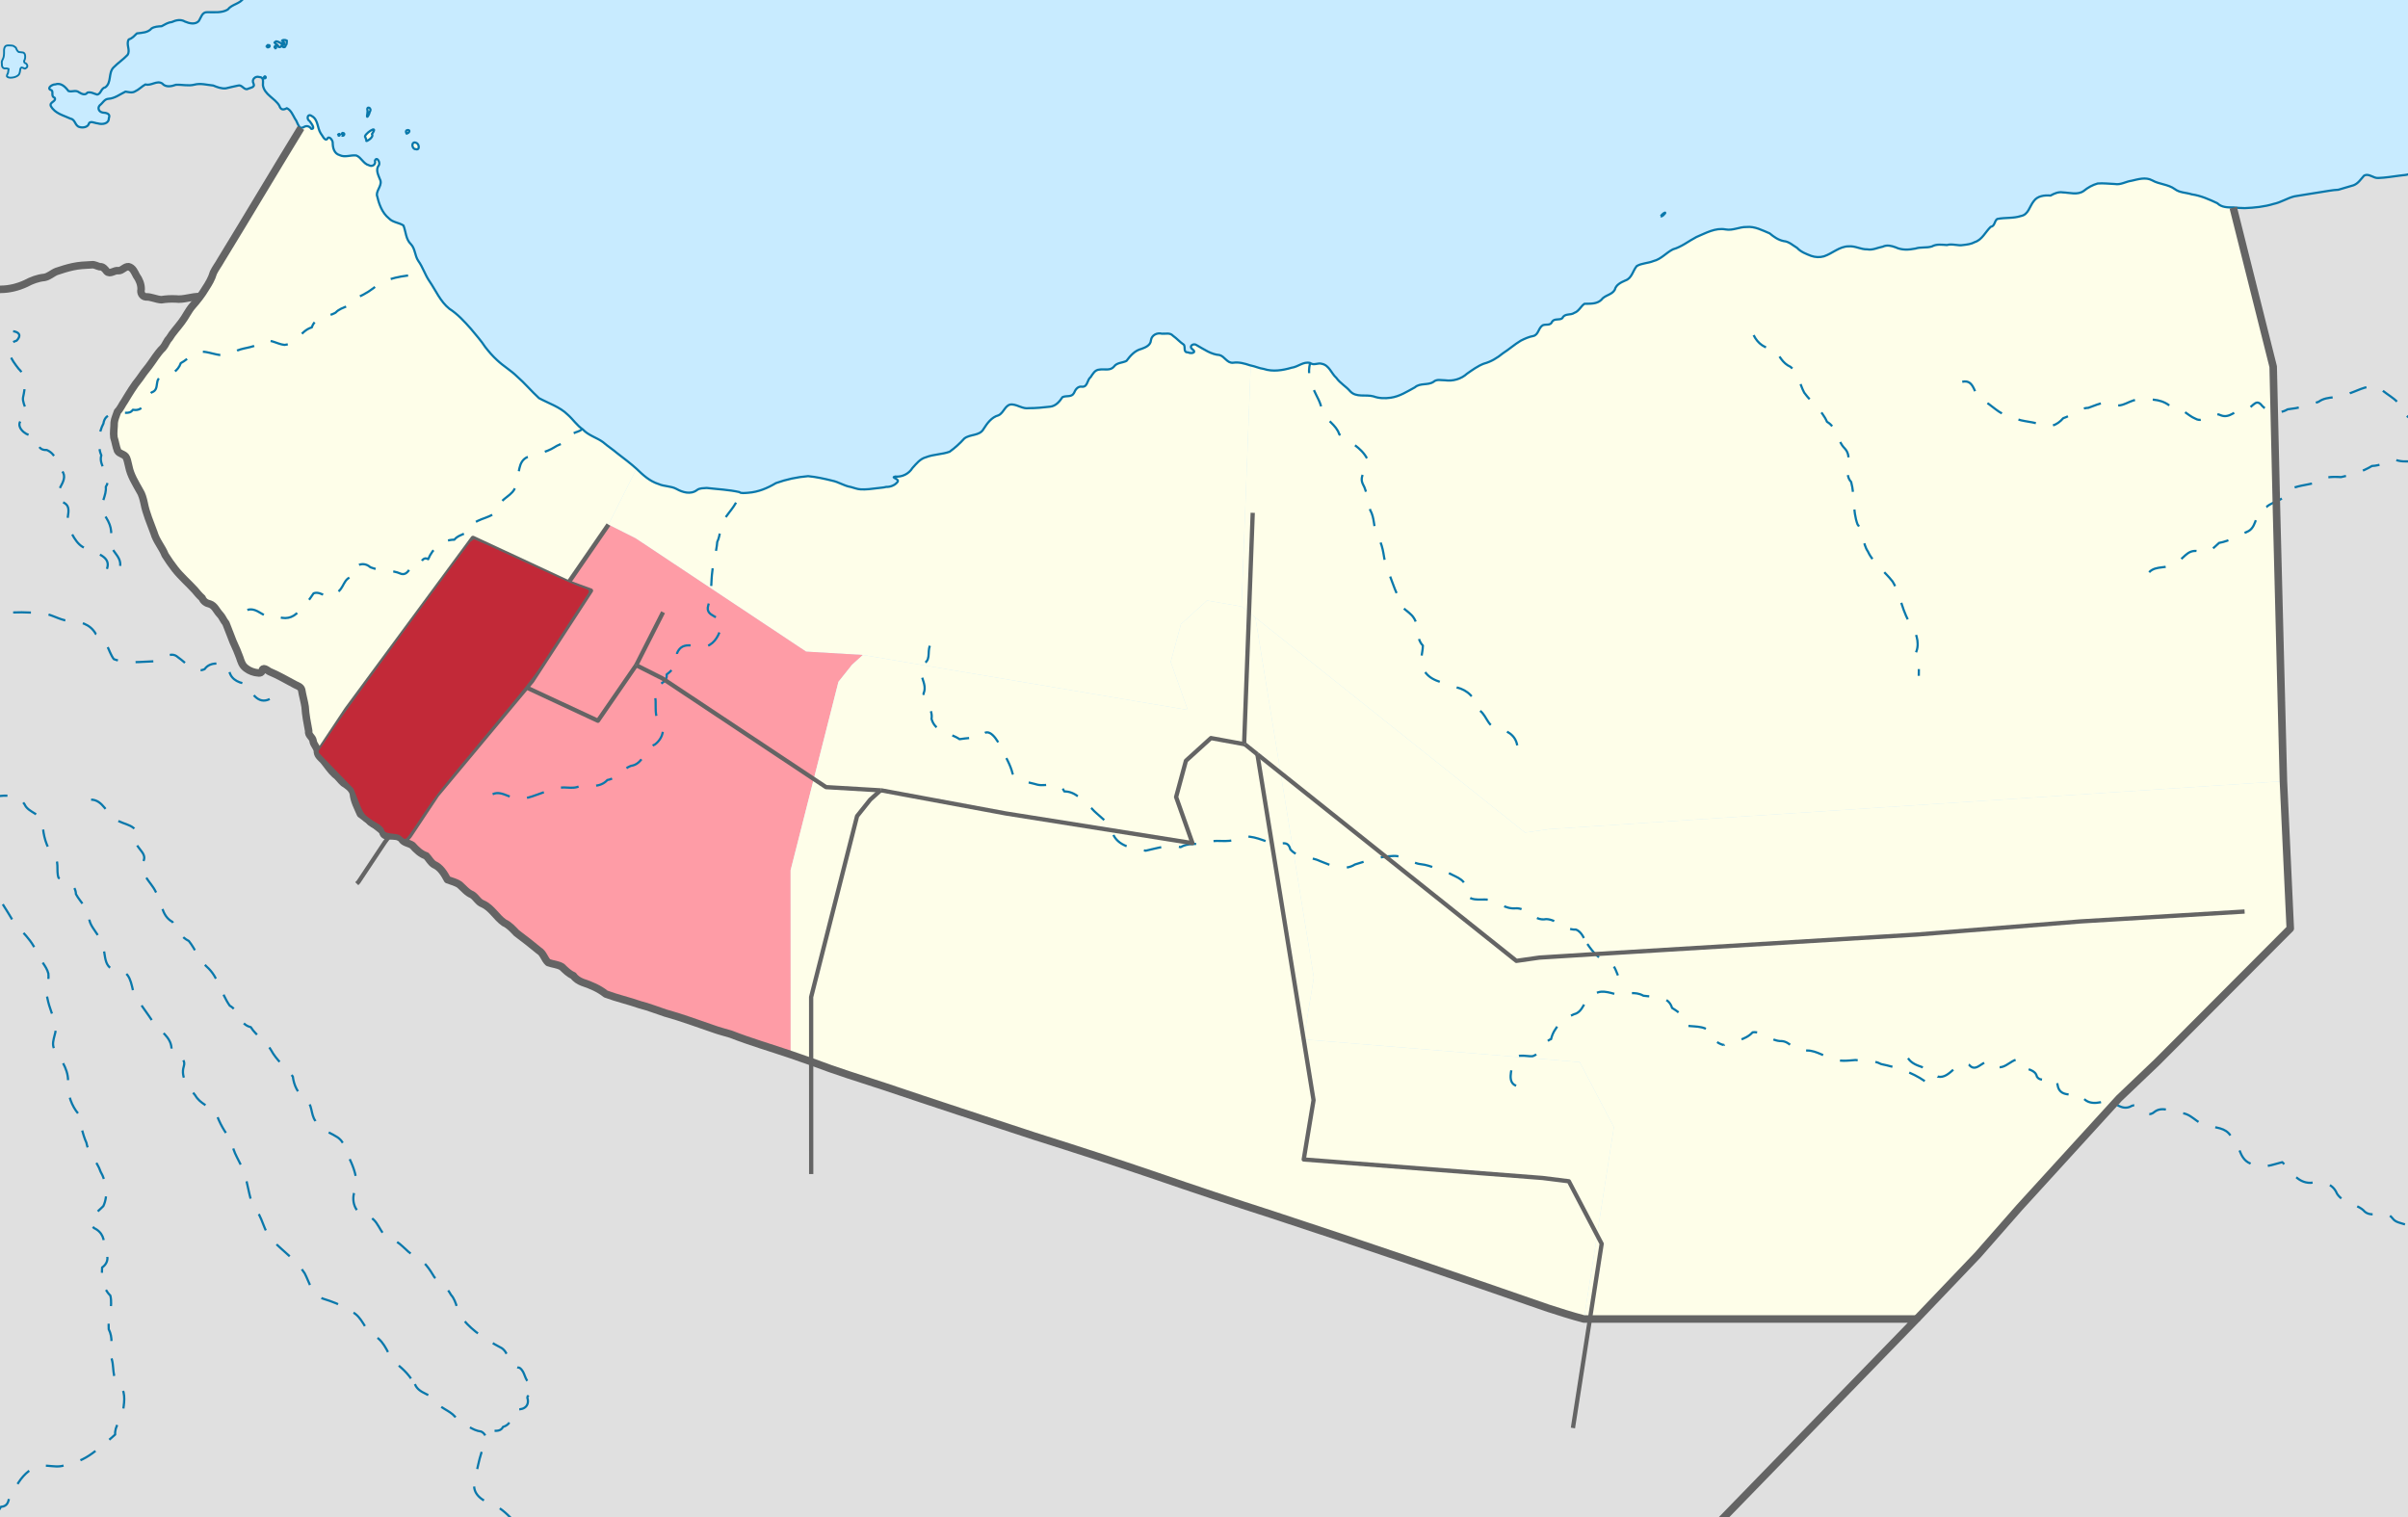
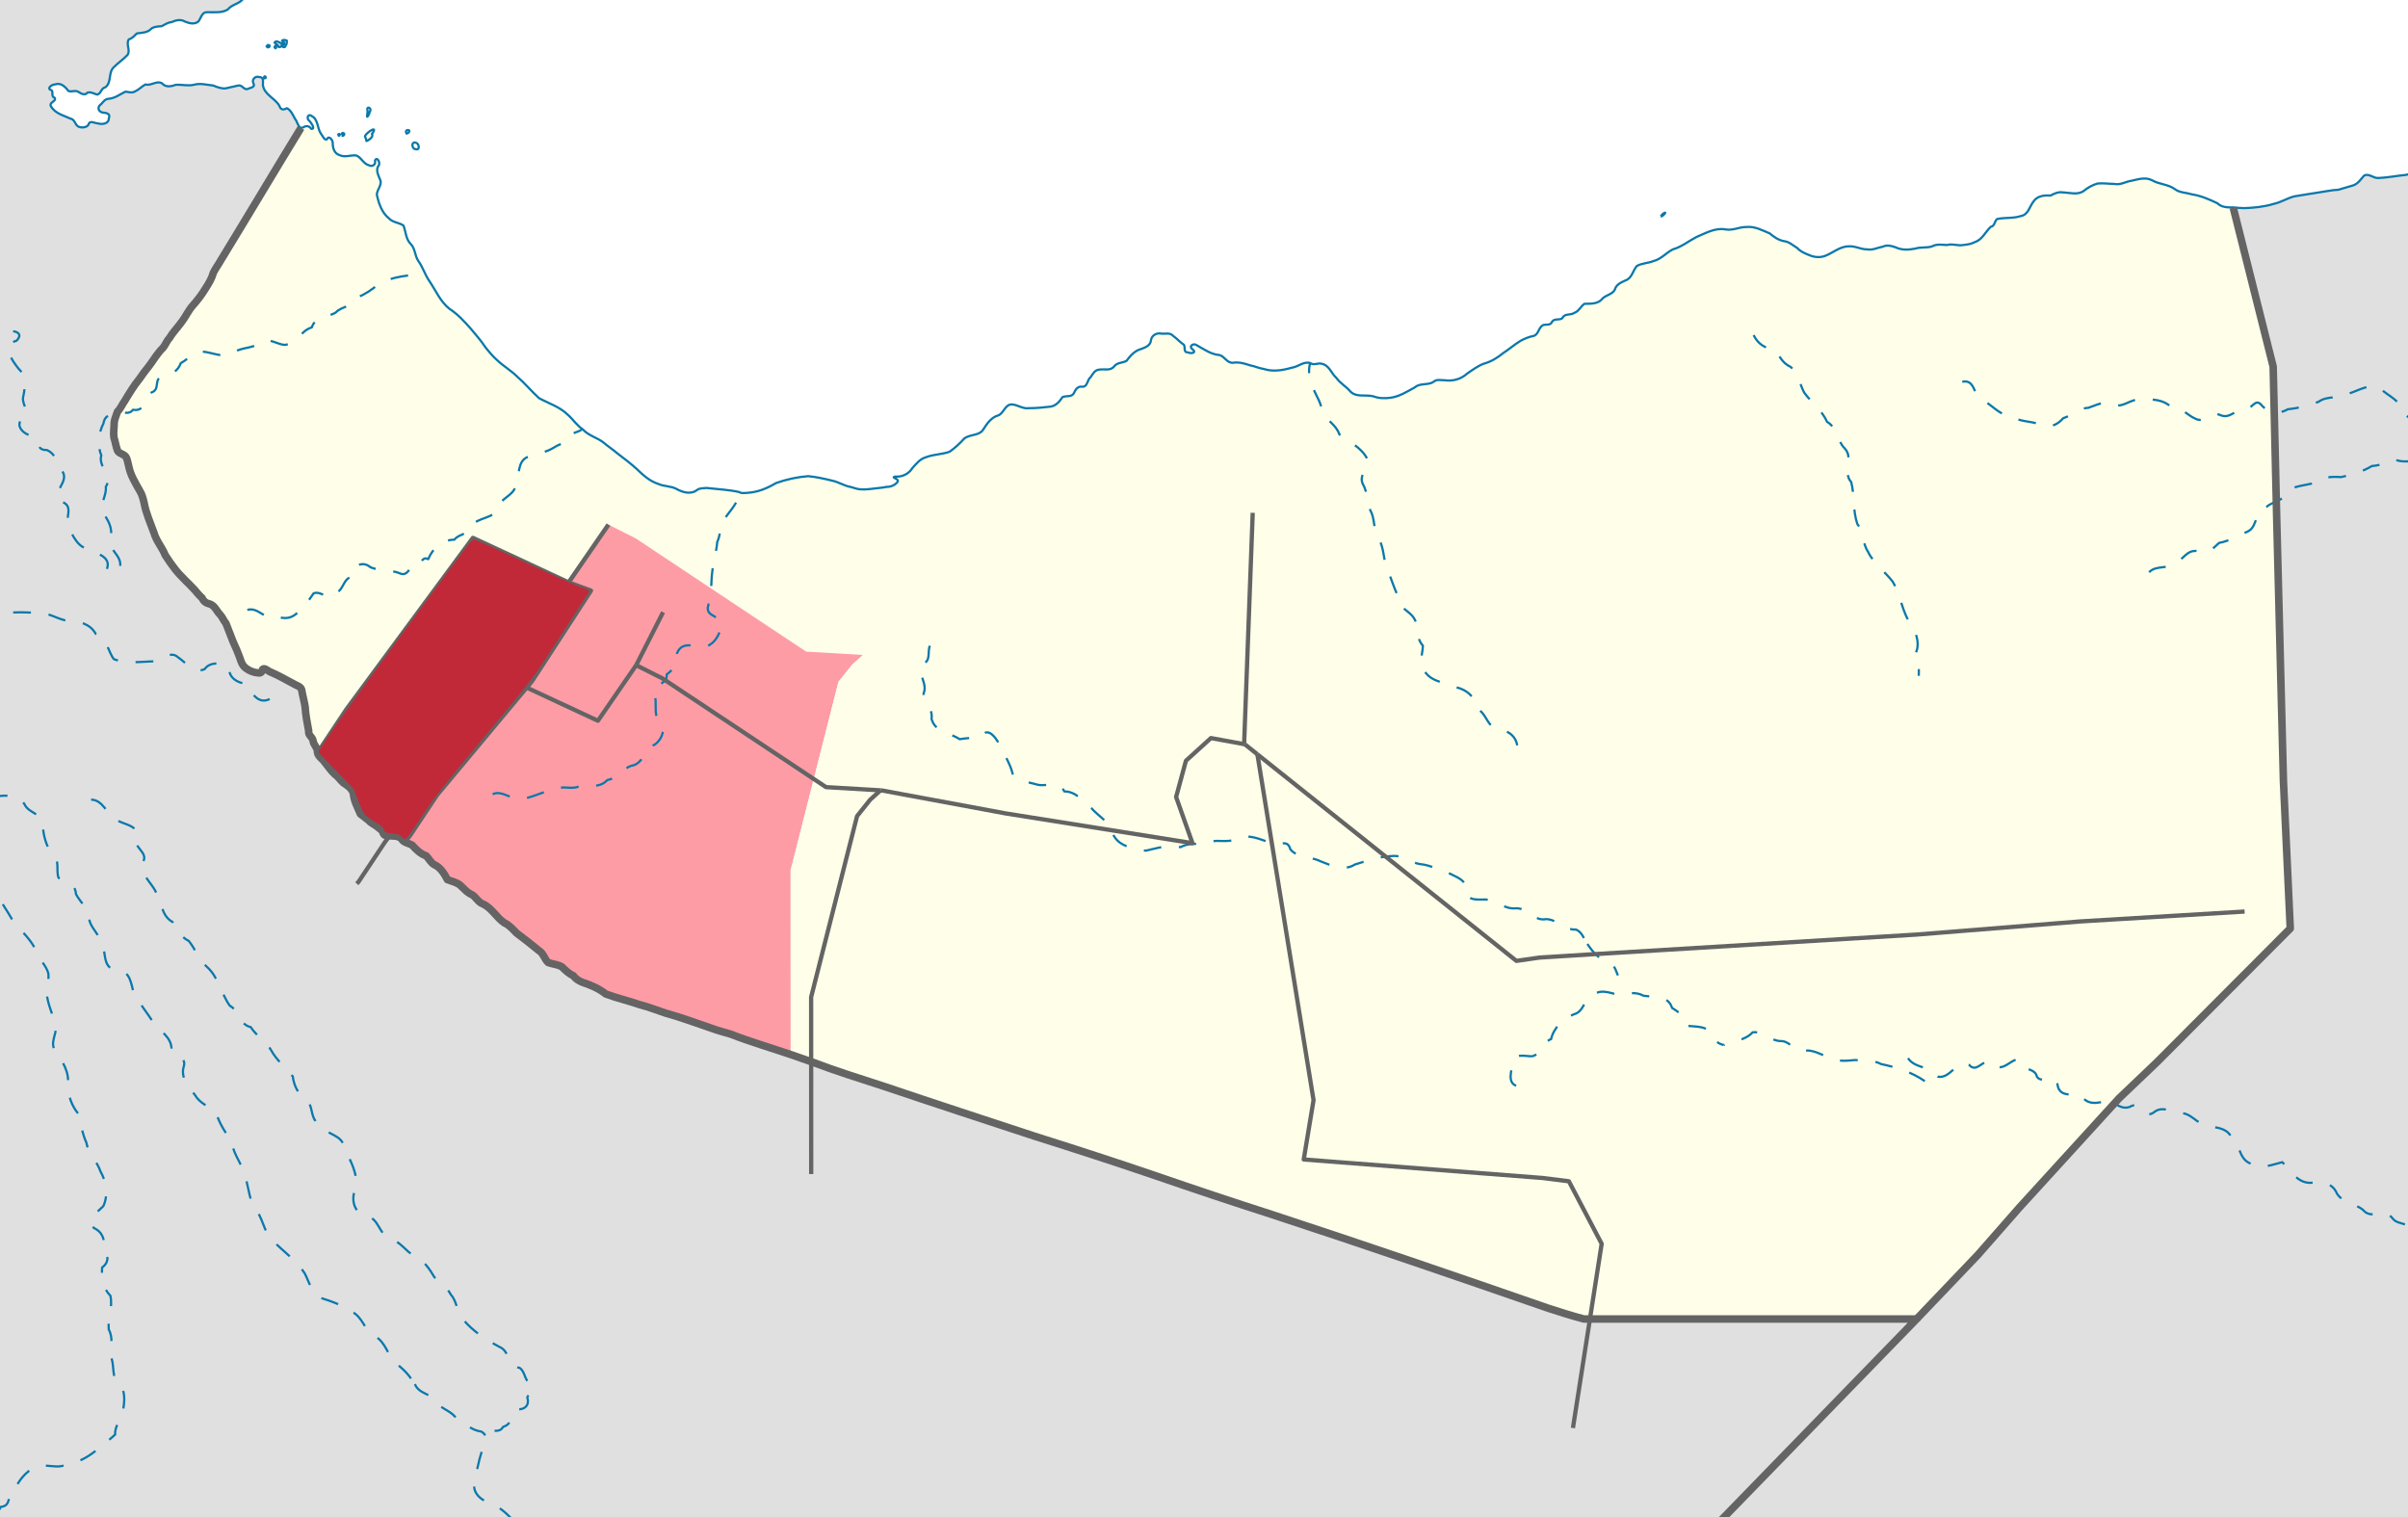
<svg xmlns="http://www.w3.org/2000/svg" xmlns:ns1="http://sodipodi.sourceforge.net/DTD/sodipodi-0.dtd" xmlns:ns2="http://www.inkscape.org/namespaces/inkscape" width="800" height="504" id="svg2" viewBox="173 51 650 410" preserveAspectRatio="none" version="1.1" ns1:docname="Gabiley.svg" ns2:version="1.0.2 (e86c870879, 2021-01-15, custom)">
  <defs id="defs68" />
  <ns1:namedview pagecolor="#ffffff" bordercolor="#666666" borderopacity="1" objecttolerance="10" gridtolerance="10" guidetolerance="10" ns2:pageopacity="0" ns2:pageshadow="2" ns2:window-width="1920" ns2:window-height="1001" id="namedview66" showgrid="false" ns2:zoom="1.1102212" ns2:cx="274.45925" ns2:cy="215.70949" ns2:window-x="-9" ns2:window-y="-9" ns2:window-maximized="1" ns2:current-layer="svg2" borderlayer="true" ns2:document-rotation="0" ns2:pagecheckerboard="true" />
  <title id="title7825">Blank map of Somaliland, for geo-location purpose</title>
-   <rect y="49.229" x="171.657" height="415.658" width="654.338" id="rect11024" style="fill:#c8ebff" />
  <g style="stroke:none" id="g14">
    <path id="Other_countries" style="fill:#e0e0e0" d="m 244.211,72.17 c 1.141,0.176 0.119,-1.308 -7.3e-4,6.8e-5 m 2.928,-8.181 c 0.633,0.427 0.436,-1.081 -0.003,-0.383 l 0.003,0.383 m -2.157,-0.306 c 0.638,0.487 1.354,-0.624 0.271,-0.507 -0.043,0.248 -0.391,0.144 -0.272,0.507 m 2.155,-1.004 c 0.509,0.293 0.918,0.472 1.075,1.004 0.603,0.245 0.881,-0.434 1,-0.852 -0.569,-0.173 -1.025,-0.624 -1.655,-0.658 -0.158,0.169 -0.543,0.143 -0.419,0.507 m 1.917,-0.542 c 0.612,0.137 0.935,0.601 0.365,1.026 -0.72,0.527 0.759,0.956 0.637,0.132 0.49,-0.311 0.279,-0.858 0.384,-1.309 -0.221,-0.212 -1.295,-0.325 -1.387,0.152 M 775.829,107.126 l 10.78,42.973 0.922,39.813 1.844,72.218 1.844,39.813 -35.962,36.11 -12.909,-0.926 -48.871,50.923 9.221,1.852 -18.052,17.592 v 0 h -84.081 c -3.418,-0.898 -6.404,-1.871 -9.596,-2.897 -24.863,-8.634 -49.758,-17.175 -74.764,-25.386 -10.427,-3.347 -20.808,-6.822 -31.16,-10.395 -10.872,-3.719 -21.799,-7.263 -32.755,-10.724 -13.502,-4.438 -27.007,-8.862 -40.472,-13.414 -6.558,-2.148 -13.151,-4.177 -19.597,-6.644 -1.929,-0.673 -3.864,-1.331 -5.787,-2.022 -5.393,-1.834 -10.871,-3.428 -16.178,-5.505 -1.63,-0.487 -3.282,-0.899 -4.88,-1.49 -4.249,-1.439 -8.451,-3.032 -12.78,-4.221 -2.265,-0.733 -4.476,-1.643 -6.788,-2.222 -3.067,-1.078 -6.253,-1.782 -9.297,-2.927 -1.845,-1.487 -4.057,-2.409 -6.285,-3.153 -0.949,-0.379 -1.877,-0.933 -2.46,-1.796 -1.203,-0.512 -2.141,-1.454 -3.057,-2.349 -1.124,-0.719 -2.51,-0.728 -3.73,-1.198 -1.026,-0.915 -1.262,-2.476 -2.486,-3.207 -1.987,-1.631 -3.995,-3.244 -6.063,-4.767 -1.01,-1.038 -1.988,-2.18 -3.339,-2.782 -2.123,-1.47 -3.359,-4.012 -5.768,-5.097 -1.249,-0.455 -1.813,-1.809 -2.897,-2.478 -1.358,-0.549 -2.267,-1.747 -3.339,-2.68 -0.982,-0.704 -2.185,-0.957 -3.295,-1.382 -0.868,-1.618 -1.884,-3.349 -3.646,-4.109 -0.908,-0.572 -1.371,-1.584 -2.1,-2.336 -1.517,-0.51 -2.687,-1.666 -3.729,-2.829 -0.928,-0.647 -2.297,-0.652 -2.915,-1.718 -0.773,-0.913 -2.081,-0.785 -3.156,-0.864 -0.649,0.086 -1.493,0.048 -1.789,-0.655 -0.247,-0.837 -0.592,-1.732 -1.512,-2.032 -0.938,-0.339 -1.84,-0.771 -2.485,-1.554 -0.682,-0.591 -1.456,-1.065 -2.151,-1.641 -0.781,-1.798 -1.763,-3.573 -1.931,-5.562 -0.337,-1.346 -1.576,-2.143 -2.666,-2.853 -0.823,-0.707 -1.382,-1.681 -2.292,-2.297 -1.233,-1.12 -2.118,-2.557 -3.177,-3.828 -0.623,-0.636 -1.434,-1.238 -1.553,-2.187 0.084,-1.204 -1.118,-2.018 -1.182,-3.109 -0.188,-1.033 -1.366,-1.429 -1.176,-2.604 -0.397,-2.177 -0.851,-4.352 -0.968,-6.565 -0.238,-1.541 -0.696,-3.041 -0.94,-4.579 -0.229,-0.821 -1.079,-1.056 -1.748,-1.392 -2.302,-1.22 -4.553,-2.553 -6.963,-3.553 -0.662,-0.368 -1.766,-1.433 -1.998,-0.084 -0.293,0.783 -1.276,0.378 -1.891,0.331 -1.147,-0.26 -2.267,-0.828 -3.053,-1.712 -0.759,-0.928 -0.924,-2.156 -1.414,-3.222 -0.555,-1.571 -1.387,-3.021 -1.921,-4.6 -0.484,-1.256 -0.979,-2.507 -1.463,-3.76 -0.647,-0.72 -0.938,-1.691 -1.614,-2.383 -0.9,-0.912 -1.372,-2.357 -2.692,-2.798 -0.985,-0.232 -1.728,-0.703 -2.112,-1.643 -0.73,-0.634 -1.338,-1.374 -1.951,-2.118 -1.755,-1.931 -3.757,-3.633 -5.368,-5.696 -0.936,-1.224 -1.841,-2.479 -2.651,-3.789 -0.827,-2.095 -2.404,-3.822 -3.027,-6.01 -0.959,-2.639 -2.117,-5.226 -2.646,-7.999 -0.265,-1.189 -0.556,-2.39 -1.228,-3.423 -1.15,-2.069 -2.45,-4.121 -2.911,-6.479 -0.229,-0.782 -0.32,-1.623 -0.647,-2.365 -0.455,-1.065 -1.923,-1.007 -2.382,-1.898 -0.457,-1.158 -0.602,-2.411 -0.994,-3.587 -0.194,-1.342 0.082,-2.692 0.069,-4.038 0.109,-1.038 0.593,-1.981 0.901,-2.968 0.819,-0.797 1.227,-1.899 1.893,-2.813 1.26,-2.073 2.491,-4.175 4.041,-6.049 0.796,-1.172 1.631,-2.31 2.535,-3.401 1.263,-1.656 2.284,-3.511 3.794,-4.965 0.691,-0.774 0.963,-1.814 1.699,-2.563 0.945,-1.596 2.255,-2.934 3.345,-4.431 1.098,-1.418 1.803,-3.1 3.008,-4.442 1.274,-1.435 2.449,-2.957 3.432,-4.608 0.867,-1.333 1.698,-2.715 2.126,-4.258 0.552,-1.179 1.376,-2.205 1.993,-3.349 7.16,-11.705 14.454,-24.084 21.607,-35.791 -0.811,-0.482 -0.919,-1.687 -1.531,-2.438 -0.602,-1.027 -1.112,-2.402 -2.241,-2.896 -0.872,0.493 -1.621,0.539 -2.021,-0.682 -1.202,-2.06 -4.038,-2.953 -4.428,-5.532 -0.025,-0.888 0.35,-2.198 -0.992,-2.215 -1.054,-0.376 -2.126,0.706 -1.557,1.724 0.571,1.151 -1.025,1.176 -1.709,1.554 -0.982,0.133 -1.42,-1.344 -2.552,-0.947 -1.073,0.246 -2.126,0.449 -3.21,0.73 -1.201,0.111 -2.291,-0.311 -3.381,-0.765 -1.683,-0.157 -3.439,-0.685 -5.106,-0.231 -1.61,0.418 -3.328,-0.055 -4.961,0.029 -1.223,0.432 -2.73,0.783 -3.708,-0.347 -1.454,-0.94 -2.978,0.712 -4.539,0.253 -0.961,0.514 -1.714,1.384 -2.742,1.849 -0.839,0.552 -1.81,0.189 -2.644,0.095 -1.51,0.73 -2.877,1.841 -4.622,1.94 -1.044,0.053 -1.521,1.165 -2.294,1.735 -0.758,0.79 -0.215,1.85 0.806,1.987 0.874,0.042 2.179,0.31 1.623,1.494 0.046,1.588 -1.842,1.784 -3.007,1.424 -0.798,-0.022 -2.153,-0.925 -2.461,0.284 -0.365,0.781 -1.636,0.954 -2.393,0.712 -1.297,-0.256 -1.15,-2.043 -2.455,-2.259 -1.916,-0.903 -4.175,-1.369 -5.318,-3.367 -0.554,-1.159 1.57,-1.229 1.009,-2.293 -1.219,-0.432 -0.034,-1.855 -1.112,-2.127 -1.053,-0.544 0.559,-1.533 1.268,-1.482 1.51,-0.547 2.738,0.661 3.542,1.773 0.921,0.378 1.963,-0.368 2.842,0.341 0.742,0.465 1.712,0.93 2.302,0.106 0.952,-0.261 1.809,0.321 2.649,0.532 1.033,-0.18 1.034,-1.755 2.159,-1.952 1.769,-1.262 0.781,-3.871 2.221,-5.36 1.19,-1.219 2.627,-2.172 3.787,-3.391 0.891,-1.279 -0.495,-2.906 0.352,-4.21 1.007,-0.306 1.477,-0.969 2.189,-1.623 1.385,-0.18 2.973,-0.174 3.951,-1.338 0.831,-0.517 1.79,-0.541 2.725,-0.607 0.885,-0.465 1.687,-1.014 2.708,-1.105 1.14,-0.539 2.457,-0.832 3.597,-0.142 1.129,0.477 2.693,0.882 3.678,-0.099 0.67,-0.935 0.9,-2.502 2.308,-2.439 1.839,-0.037 3.944,0.283 5.573,-0.724 1.132,-1.485 3.327,-1.476 4.291,-3.138 l -76.972,-15.09 0.061,440.508 670.969,0.952 -0.514,-378.498 c 0,0 -10.413,-0.059 -11.777,0.187 -1.824,0.235 -3.657,0.547 -5.49,0.61 -1.39,0.183 -2.64,-1.412 -3.96,-0.598 -0.855,0.951 -1.543,2.091 -2.805,2.572 -1.394,0.369 -2.715,0.84 -4.103,1.21 -1.712,0.075 -3.373,0.444 -5.066,0.688 -2.264,0.325 -4.519,0.754 -6.778,1.092 -1.936,0.464 -3.645,1.648 -5.628,2.044 -2.501,0.773 -5.163,1.035 -7.773,1.14 -1.097,0.006 -2.06,-0.094 -3.075,-0.19 z" ns2:connector-curvature="0" ns1:nodetypes="ccccccccccccccccccccccccccccccccccccccccccccccccccccccccccccccccccccccccccccccccccccccccccccccccccccccccccccccccccccccccccccccccccccccccccccccccccccccccccccccccccccc" />
    <path d="m 789.375,262.129 -1.844,-72.218 -0.922,-39.813 -10.78,-42.973 0.048,-0.068 c -1.528,0.011 -3.188,0.025 -4.342,-1.134 -2.209,-1.047 -4.476,-2.049 -6.905,-2.401 -1.524,-0.494 -3.283,-0.412 -4.589,-1.428 -1.808,-1.321 -4.193,-1.257 -6.101,-2.359 -1.764,-0.95 -3.777,-0.289 -5.6,0.124 -1.514,0.196 -2.88,1.166 -4.473,0.869 -1.546,-0.055 -3.105,-0.262 -4.643,-0.136 -1.398,0.396 -2.638,1.097 -3.76,2.01 -1.662,1.177 -3.765,0.459 -5.631,0.393 -1.195,-0.204 -2.33,0.302 -3.323,0.856 -1.639,-0.124 -3.524,0.061 -4.547,1.531 -1.117,1.362 -1.415,3.649 -3.459,4.001 -2.075,0.688 -4.262,0.361 -6.385,0.797 -0.815,0.56 -0.585,1.934 -1.758,2.119 -1.438,1.369 -2.297,3.502 -4.309,4.134 -0.92,0.526 -2.028,0.654 -3.086,0.783 -1.475,0.292 -2.953,-0.435 -4.431,0.008 -1.363,-0.078 -2.779,-0.334 -4.044,0.376 -1.449,0.461 -3.016,0.096 -4.476,0.584 -1.774,0.349 -3.642,0.464 -5.325,-0.343 -1.127,-0.413 -2.324,-0.726 -3.466,-0.175 -1.435,0.256 -2.711,1.004 -4.189,0.718 -1.702,0.06 -3.257,-0.964 -4.992,-0.809 -2.514,-0.006 -4.407,1.944 -6.695,2.698 -1.146,0.327 -2.327,0.265 -3.441,-0.116 -1.348,-0.53 -2.792,-1.049 -3.806,-2.161 -1.172,-0.698 -2.188,-1.723 -3.626,-1.838 -1.469,-0.295 -2.661,-1.15 -3.787,-2.092 -1.994,-0.82 -3.988,-1.94 -6.227,-1.717 -1.92,-0.052 -3.707,1.024 -5.658,0.657 -2.796,-0.528 -5.407,1.024 -7.879,2.049 -2.123,1.106 -4.007,2.672 -6.34,3.331 -1.852,0.926 -3.185,2.672 -5.273,3.171 -1.439,0.609 -3.162,0.545 -4.494,1.348 -1.076,1.264 -1.302,3.304 -3.069,3.895 -1.178,0.515 -2.526,1.143 -2.854,2.498 -0.777,1.435 -2.711,1.431 -3.65,2.75 -1.24,1.169 -2.975,1.012 -4.544,1.059 -1.005,0.669 -1.485,2.023 -2.732,2.444 -0.993,0.736 -2.62,0.056 -3.213,1.409 -0.733,0.698 -2.126,-0.009 -2.786,0.978 -0.442,1.164 -1.659,0.592 -2.539,0.977 -1.18,0.717 -1.091,2.538 -2.53,2.894 -1.086,0.179 -2.334,0.719 -3.395,1.268 -1.683,1.004 -3.163,2.348 -4.811,3.397 -1.515,1.255 -3.246,2.309 -5.179,2.819 -1.64,0.641 -3.055,1.686 -4.5,2.691 -1.591,1.457 -3.827,2.099 -5.968,1.791 -1.058,0.022 -2.22,-0.382 -3.111,0.434 -1.52,0.992 -3.586,0.218 -5.01,1.476 -2.078,1.131 -4.161,2.485 -6.546,2.806 -1.536,0.213 -3.118,0.193 -4.597,-0.356 -2.079,-0.602 -4.693,0.4 -6.326,-1.393 -1.132,-1.336 -2.71,-2.166 -3.733,-3.62 -1.376,-1.226 -1.902,-3.397 -3.922,-3.802 -1.056,-0.342 -2.151,0.546 -3.138,-0.217 -1.821,-0.484 -3.26,1.06 -5,1.278 -2.434,0.706 -5.077,1.152 -7.552,0.325 -1.198,-0.157 -2.321,-0.713 -3.508,-0.932 l -2.469,65.136 3.733,2.977 72.802,58.13 6.455,-0.926 z M 621.282,109.436 c 0.458,0.188 0.877,-0.513 1.197,-0.812 0.201,-0.562 -0.997,0.451 -1.117,0.739 l -0.079,0.074" style="fill:#fefee9" id="Somaliland" ns1:nodetypes="ccccccccccccccccccccccccccccccccccccccccccccccccccccccccccccccccccccc" ns2:connector-curvature="0" />
    <path ns1:nodetypes="ccccccccccccccccccccccccccccccsscccccccccccccccccccccccccccccccccccccccccccccccccccccccccsccss" id="path870" style="fill:#fefee9;fill-opacity:1" d="m 264.266,87.447 c 0.348,0.846 0.845,-0.792 -8e-5,-0.074 v 0.074 m 0.999,0.152 c 0.478,0.4 1.041,-0.553 0.346,-0.652 -0.452,-0.146 -0.19,0.453 -0.346,0.652 m 19.65,3.679 c -0.881,-0.455 -0.809,-2.171 0.405,-1.68 0.849,0.238 1.119,2.144 -0.161,1.707 l -0.166,-0.019 -0.077,-0.009 z m -2.137,-4.156 c -0.855,-1.331 1.485,-1.194 0.463,-0.249 -0.154,0.083 -0.308,0.166 -0.463,0.249 z m -11.146,1 c -0.899,-0.548 3.97,-3.935 1.763,-0.882 0.702,0.964 -1.997,2.277 -1.439,1.779 -0.108,-0.299 -0.216,-0.598 -0.325,-0.896 z m 0.595,-7.171 c -0.466,-1.498 1.354,-0.807 0.581,0.272 -0.21,0.966 -0.995,2.191 -0.648,0.511 0.022,-0.261 0.045,-0.522 0.067,-0.784 z M 258.689,254.289 c 0.084,-1.204 -1.118,-2.018 -1.182,-3.109 -0.188,-1.033 -1.366,-1.429 -1.176,-2.604 -0.397,-2.177 -0.851,-4.352 -0.968,-6.565 -0.238,-1.541 -0.696,-3.041 -0.94,-4.579 -0.229,-0.821 -1.079,-1.056 -1.748,-1.392 -2.302,-1.22 -4.553,-2.553 -6.963,-3.553 -0.662,-0.368 -1.766,-1.433 -1.998,-0.084 -0.293,0.783 -1.276,0.378 -1.891,0.331 -1.147,-0.26 -2.267,-0.828 -3.053,-1.712 -0.759,-0.928 -0.924,-2.156 -1.414,-3.222 -0.555,-1.571 -1.387,-3.021 -1.921,-4.6 -0.484,-1.256 -0.979,-2.507 -1.463,-3.76 -0.647,-0.72 -0.938,-1.691 -1.614,-2.383 -0.9,-0.912 -1.372,-2.357 -2.692,-2.798 -0.985,-0.232 -1.728,-0.703 -2.112,-1.643 -0.73,-0.634 -1.338,-1.374 -1.951,-2.118 -1.755,-1.931 -3.757,-3.633 -5.368,-5.696 -0.936,-1.224 -1.841,-2.479 -2.651,-3.789 -0.827,-2.095 -2.404,-3.822 -3.027,-6.01 -0.959,-2.639 -2.117,-5.226 -2.646,-7.999 -0.265,-1.189 -0.556,-2.39 -1.228,-3.423 -1.15,-2.069 -2.45,-4.121 -2.911,-6.479 -0.229,-0.782 -0.32,-1.623 -0.647,-2.365 -0.455,-1.065 -1.923,-1.007 -2.382,-1.898 -0.457,-1.158 -0.602,-2.411 -0.994,-3.587 -0.194,-1.342 0.082,-2.692 0.069,-4.038 0.109,-1.038 0.593,-1.981 0.901,-2.968 0.819,-0.797 1.227,-1.899 1.893,-2.813 1.26,-2.073 2.491,-4.175 4.041,-6.049 0.796,-1.172 1.631,-2.31 2.535,-3.401 1.263,-1.656 2.284,-3.511 3.794,-4.965 0.691,-0.774 0.963,-1.814 1.699,-2.563 0.945,-1.596 2.255,-2.934 3.345,-4.431 1.098,-1.418 1.803,-3.1 3.008,-4.442 1.274,-1.435 2.449,-2.957 3.432,-4.608 0.867,-1.333 1.698,-2.715 2.126,-4.258 0.552,-1.179 1.376,-2.205 1.993,-3.349 7.16,-11.705 14.443,-24.084 21.603,-35.79 h 1e-5 c 0.227,-0.057 0.464,-0.072 0.682,-0.162 0.834,-0.57 1.636,-0.364 2.162,0.406 1.223,0.071 -0.061,-1.591 -0.462,-2.106 -0.919,-0.528 -0.555,-2.162 0.563,-1.373 1.771,0.92 1.487,3.213 2.439,4.692 0.456,0.512 1.076,2.211 1.777,1.499 0.418,-1.058 1.568,0.431 1.468,1.163 0.011,1.314 0.417,2.799 1.837,3.212 1.473,0.735 3.02,-0.092 4.54,0.116 1.344,0.521 1.892,2.251 3.386,2.627 0.864,0.519 1.963,-0.184 1.626,-1.202 0.494,-1.34 1.582,0.521 1.025,1.256 -0.881,1.142 -0.15,2.52 0.29,3.666 0.866,1.527 -0.85,2.833 -0.792,4.338 0.528,2.306 1.35,4.768 3.256,6.3 1.058,1.134 2.718,1.118 3.928,1.938 0.664,1.688 0.609,3.698 1.998,5.032 1.191,1.251 1.05,3.127 2.001,4.52 1.231,1.706 1.793,3.715 2.98,5.44 1.742,2.54 2.954,5.539 5.413,7.503 2.249,1.45 4.04,3.425 5.813,5.426 1.326,1.612 2.734,3.179 3.868,4.916 0.986,1.271 2.036,2.486 3.221,3.564 1.67,1.585 3.706,2.755 5.349,4.379 2.11,1.825 3.895,4.004 5.956,5.882 2.601,1.415 5.578,2.329 7.71,4.435 1.458,1.274 2.488,2.931 4.112,4.012 1.475,1.631 3.705,2.16 5.464,3.449 1.223,1.07 2.616,1.958 3.864,3.027 1.747,1.338 3.513,2.678 5.144,4.143 l -7.567,15.116 -10.758,15.636 -25.819,-12.036 z" ns2:connector-curvature="0" />
    <path ns2:connector-curvature="0" ns1:nodetypes="ccccccccccccccccccccccccccccccccccccccccccccccccccccc" id="path872" style="fill:#fefee9;fill-opacity:1" d="m 510.603,149.774 -0.197,-0.046 c -1.476,-0.497 -2.985,-0.932 -4.558,-0.691 -1.641,0.148 -2.247,-1.716 -3.666,-2.079 -2.287,-0.17 -4.175,-1.565 -6.104,-2.636 -0.876,-0.717 -2.333,0.24 -1.172,1.088 1.211,0.957 -0.384,1.241 -1.196,0.835 -1.389,0.024 -0.676,-1.352 -1.126,-2.069 -1.077,-0.702 -1.911,-1.697 -2.953,-2.432 -0.811,-0.902 -1.962,-0.475 -2.993,-0.556 -1.307,-0.339 -2.751,0.367 -2.958,1.778 -0.072,1.352 -1.484,1.943 -2.586,2.335 -1.767,0.44 -2.97,1.837 -4.014,3.233 -1.105,0.592 -2.568,0.408 -3.381,1.549 -1.013,1.21 -2.622,0.58 -3.947,0.809 -1.233,0.074 -1.746,1.167 -2.361,2.046 -0.967,0.73 -0.761,2.664 -2.278,2.582 -1.158,-0.207 -1.823,0.762 -2.207,1.695 -0.64,1.244 -2.085,0.618 -3.11,1.126 -0.8,1.211 -1.805,2.415 -3.352,2.574 -1.911,0.226 -3.837,0.414 -5.759,0.4 -1.568,0.233 -2.855,-0.84 -4.36,-0.992 -1.972,-0.251 -2.291,2.299 -3.829,2.936 -1.857,0.509 -3.015,2.149 -4,3.691 -1.073,1.928 -3.645,1.324 -5.21,2.581 -1.181,1.319 -2.505,2.519 -3.949,3.558 -2.06,0.753 -4.315,0.674 -6.365,1.484 -1.608,0.43 -2.618,1.754 -3.671,2.916 -0.984,1.593 -2.804,2.491 -4.653,2.309 -1.411,0.306 1.408,0.57 0.562,1.534 -0.68,0.859 -1.966,1.324 -3.023,1.264 -0.63,0.211 -1.613,0.219 -2.379,0.345 -1.489,0.195 -3.02,0.402 -4.517,0.312 -0.937,-0.043 -1.784,-0.429 -2.62,-0.63 -1.78,-0.28 -3.296,-1.374 -5.072,-1.722 -2.12,-0.529 -4.28,-1.001 -6.457,-1.211 -2.955,0.238 -5.894,0.873 -8.683,1.874 -2.276,1.371 -4.793,2.425 -7.483,2.614 -0.741,0.051 -2.096,0.225 -2.342,-0.177 -2.912,-0.653 -5.901,-0.771 -8.853,-1.119 -0.861,0.1 -1.859,-0.03 -2.64,0.561 -1.669,1.278 -3.861,0.646 -5.523,-0.294 -1.512,-0.824 -3.322,-0.639 -4.862,-1.34 -2.383,-0.741 -4.201,-2.439 -5.951,-4.128 l -7.567,15.116 7.359,3.71 45.994,30.607 15.335,0.91 87.688,14.858 -4.598,-12.984 2.76,-10.203 7.033,-6.384 9.325,1.604 z" />
    <path ns2:connector-curvature="0" ns1:nodetypes="ccccccccccccccccccccccccccccccccccccccccc" id="path874" style="fill:#fe9ca6;fill-opacity:1" d="m 405.925,228.019 -15.335,-0.91 -45.994,-30.607 -7.359,-3.71 -10.758,15.636 -25.819,-12.036 -41.971,57.897 c 0.119,0.949 0.93,1.551 1.553,2.187 1.059,1.271 1.944,2.709 3.177,3.828 0.91,0.616 1.469,1.591 2.292,2.297 1.09,0.71 2.328,1.507 2.666,2.853 0.168,1.99 1.15,3.764 1.931,5.562 0.695,0.576 1.468,1.05 2.151,1.641 0.645,0.783 1.547,1.215 2.485,1.554 0.92,0.299 1.265,1.195 1.512,2.032 0.296,0.703 1.139,0.741 1.789,0.655 1.075,0.079 2.382,-0.049 3.156,0.864 0.619,1.066 1.988,1.071 2.915,1.718 1.041,1.163 2.211,2.319 3.729,2.829 0.73,0.751 1.193,1.764 2.1,2.336 1.761,0.761 2.778,2.492 3.646,4.109 1.111,0.425 2.313,0.678 3.295,1.382 1.073,0.933 1.981,2.131 3.339,2.68 1.084,0.668 1.648,2.022 2.897,2.478 2.409,1.086 3.645,3.628 5.768,5.097 1.35,0.602 2.328,1.745 3.339,2.782 2.069,1.523 4.076,3.136 6.063,4.767 1.224,0.731 1.46,2.292 2.486,3.207 1.22,0.471 2.606,0.479 3.73,1.198 0.916,0.895 1.854,1.837 3.057,2.349 0.583,0.863 1.51,1.417 2.46,1.796 2.228,0.745 4.44,1.667 6.285,3.153 3.044,1.146 6.231,1.849 9.297,2.927 2.313,0.58 4.523,1.489 6.788,2.222 4.329,1.19 8.531,2.782 12.78,4.221 1.597,0.592 3.25,1.003 4.88,1.49 5.308,2.077 10.785,3.671 16.178,5.505 l -0.017,-49.808 12.91,-50.923 3.688,-4.63 z" />
    <path ns2:connector-curvature="0" ns1:nodetypes="ccccccccccccccccccc" id="path876" style="fill:#fefee9" d="m 386.433,336.011 5.787,2.022 19.597,6.644 c 13.465,4.551 26.97,8.975 40.472,13.414 10.956,3.461 21.883,7.005 32.755,10.724 10.352,3.573 20.733,7.048 31.16,10.395 25.007,8.21 49.901,16.752 74.764,25.386 3.192,1.026 6.178,1.999 9.596,2.897 l 8.078,-51.849 -9.221,-17.592 -74.532,-6.138 2.758,-16.695 -15.781,-97.331 -3.733,-2.977 -9.325,-1.604 -7.033,6.384 -2.76,10.203 4.598,12.984 -87.688,-14.858 -2.911,2.63 -3.688,4.63 -12.91,50.923 z" />
    <path ns2:connector-curvature="0" ns1:nodetypes="cccccccccccccccccccc" id="path878" style="fill:#fefee9" d="m 600.565,407.492 h 8.078 9.221 9.221 9.221 0.167 9.054 9.221 9.221 9.221 9.221 1.843 0.391 l -2e-5,-3e-5 h 5.712 l 25.973,-28.359 28.688,-31.31 10.238,-9.772 35.962,-36.11 -1.844,-39.813 -198.252,12.963 -6.455,0.926 -72.802,-58.13 15.781,97.331 -2.758,16.695 74.532,6.138 9.221,17.592 z" />
  </g>
  <g style="stroke-linejoin:round" id="g63">
    <g id="Water" style="stroke:#0978ab">
      <g style="fill:none;stroke-width:0.6" id="g37">
        <path d="M 824.418,97.084 c -0.802,1.389 -2.5,1.16 -3.863,1.406 -1.824,0.235 -3.657,0.547 -5.49,0.61 -1.39,0.183 -2.64,-1.412 -3.96,-0.598 -0.855,0.951 -1.543,2.091 -2.805,2.572 -1.394,0.369 -2.715,0.84 -4.103,1.21 -1.712,0.075 -3.373,0.444 -5.066,0.688 -2.264,0.325 -4.519,0.754 -6.778,1.092 -1.936,0.464 -3.645,1.648 -5.628,2.044 -2.501,0.773 -5.163,1.035 -7.773,1.14 -1.097,0.006 -2.06,-0.094 -3.075,-0.19 -1.528,0.011 -3.188,0.025 -4.342,-1.134 -2.209,-1.047 -4.476,-2.049 -6.905,-2.401 -1.524,-0.494 -3.283,-0.412 -4.589,-1.428 -1.808,-1.321 -4.193,-1.257 -6.101,-2.359 -1.764,-0.95 -3.777,-0.289 -5.6,0.124 -1.514,0.196 -2.88,1.166 -4.473,0.869 -1.546,-0.055 -3.105,-0.262 -4.643,-0.136 -1.398,0.396 -2.638,1.097 -3.76,2.01 -1.662,1.177 -3.765,0.459 -5.631,0.393 -1.195,-0.204 -2.33,0.302 -3.323,0.856 -1.639,-0.124 -3.524,0.061 -4.547,1.531 -1.117,1.362 -1.415,3.649 -3.459,4.001 -2.075,0.688 -4.262,0.361 -6.385,0.797 -0.815,0.56 -0.585,1.934 -1.758,2.119 -1.438,1.369 -2.297,3.502 -4.309,4.134 -0.92,0.526 -2.028,0.654 -3.086,0.783 -1.475,0.292 -2.953,-0.435 -4.431,0.008 -1.363,-0.078 -2.779,-0.334 -4.044,0.376 -1.449,0.461 -3.016,0.096 -4.476,0.584 -1.774,0.349 -3.642,0.464 -5.325,-0.343 -1.127,-0.413 -2.324,-0.726 -3.466,-0.175 -1.435,0.256 -2.711,1.004 -4.189,0.718 -1.702,0.06 -3.257,-0.964 -4.992,-0.809 -2.514,-0.006 -4.407,1.944 -6.695,2.698 -1.146,0.327 -2.327,0.265 -3.441,-0.116 -1.348,-0.53 -2.792,-1.049 -3.806,-2.161 -1.172,-0.698 -2.188,-1.723 -3.626,-1.838 -1.469,-0.295 -2.661,-1.15 -3.787,-2.092 -1.994,-0.82 -3.988,-1.94 -6.227,-1.717 -1.92,-0.052 -3.707,1.024 -5.658,0.657 -2.796,-0.528 -5.407,1.024 -7.879,2.049 -2.123,1.106 -4.007,2.672 -6.34,3.331 -1.852,0.926 -3.185,2.672 -5.273,3.171 -1.439,0.609 -3.162,0.545 -4.494,1.348 -1.076,1.264 -1.302,3.304 -3.069,3.895 -1.178,0.515 -2.526,1.143 -2.854,2.498 -0.777,1.435 -2.711,1.431 -3.65,2.75 -1.24,1.169 -2.975,1.012 -4.544,1.059 -1.005,0.669 -1.485,2.023 -2.732,2.444 -0.993,0.736 -2.62,0.056 -3.213,1.409 -0.733,0.698 -2.126,-0.009 -2.786,0.978 -0.442,1.164 -1.659,0.592 -2.539,0.977 -1.18,0.717 -1.091,2.538 -2.53,2.894 -1.086,0.179 -2.334,0.719 -3.395,1.268 -1.683,1.004 -3.163,2.348 -4.811,3.397 -1.515,1.255 -3.246,2.309 -5.179,2.819 -1.64,0.641 -3.055,1.686 -4.5,2.691 -1.591,1.457 -3.827,2.099 -5.968,1.791 -1.058,0.022 -2.22,-0.382 -3.111,0.434 -1.52,0.992 -3.586,0.218 -5.01,1.476 -2.078,1.131 -4.161,2.485 -6.546,2.806 -1.536,0.213 -3.118,0.193 -4.597,-0.356 -2.079,-0.602 -4.693,0.4 -6.326,-1.393 -1.132,-1.336 -2.71,-2.166 -3.733,-3.62 -1.376,-1.226 -1.902,-3.397 -3.922,-3.802 -1.056,-0.342 -2.151,0.546 -3.138,-0.217 -1.821,-0.484 -3.26,1.06 -5,1.278 -2.434,0.706 -5.077,1.152 -7.552,0.325 -1.198,-0.157 -2.321,-0.713 -3.508,-0.932 l -0.197,-0.046 c -1.476,-0.497 -2.985,-0.932 -4.558,-0.691 -1.641,0.148 -2.247,-1.716 -3.666,-2.079 -2.287,-0.17 -4.175,-1.565 -6.104,-2.636 -0.876,-0.717 -2.333,0.24 -1.172,1.088 1.211,0.957 -0.384,1.241 -1.196,0.835 -1.389,0.024 -0.676,-1.352 -1.126,-2.069 -1.077,-0.702 -1.911,-1.697 -2.953,-2.432 -0.811,-0.902 -1.962,-0.475 -2.993,-0.556 -1.307,-0.339 -2.751,0.367 -2.958,1.778 -0.072,1.352 -1.484,1.943 -2.586,2.335 -1.767,0.44 -2.97,1.837 -4.014,3.233 -1.105,0.592 -2.568,0.408 -3.381,1.549 -1.013,1.21 -2.622,0.58 -3.947,0.809 -1.233,0.074 -1.746,1.167 -2.361,2.046 -0.967,0.73 -0.761,2.664 -2.278,2.582 -1.158,-0.207 -1.823,0.762 -2.207,1.695 -0.64,1.244 -2.085,0.618 -3.11,1.126 -0.8,1.211 -1.805,2.415 -3.352,2.574 -1.911,0.226 -3.837,0.414 -5.759,0.4 -1.568,0.233 -2.855,-0.84 -4.36,-0.992 -1.972,-0.251 -2.291,2.299 -3.829,2.936 -1.857,0.509 -3.015,2.149 -4,3.691 -1.073,1.928 -3.645,1.324 -5.21,2.581 -1.181,1.319 -2.505,2.519 -3.949,3.558 -2.06,0.753 -4.315,0.674 -6.365,1.484 -1.608,0.43 -2.618,1.754 -3.671,2.916 -0.984,1.593 -2.804,2.491 -4.653,2.309 -1.411,0.306 1.408,0.57 0.562,1.534 -0.68,0.859 -1.966,1.324 -3.023,1.264 -0.63,0.211 -1.613,0.219 -2.379,0.345 -1.489,0.195 -3.02,0.402 -4.517,0.312 -0.937,-0.043 -1.784,-0.429 -2.62,-0.63 -1.78,-0.28 -3.296,-1.374 -5.072,-1.722 -2.12,-0.529 -4.28,-1.001 -6.457,-1.211 -2.955,0.238 -5.894,0.873 -8.683,1.874 -2.276,1.371 -4.793,2.425 -7.483,2.614 -0.741,0.051 -2.096,0.225 -2.342,-0.177 -2.912,-0.653 -5.901,-0.771 -8.853,-1.119 -0.861,0.1 -1.859,-0.03 -2.64,0.561 -1.669,1.278 -3.861,0.646 -5.523,-0.294 -1.512,-0.824 -3.322,-0.639 -4.862,-1.34 -2.383,-0.741 -4.201,-2.439 -5.951,-4.128 -1.632,-1.465 -3.398,-2.805 -5.144,-4.143 -1.248,-1.07 -2.641,-1.957 -3.864,-3.027 -1.759,-1.289 -3.989,-1.818 -5.464,-3.449 -1.623,-1.081 -2.653,-2.738 -4.112,-4.012 -2.132,-2.106 -5.109,-3.02 -7.71,-4.435 -2.061,-1.878 -3.846,-4.058 -5.956,-5.882 -1.643,-1.623 -3.679,-2.794 -5.349,-4.379 -1.186,-1.078 -2.235,-2.293 -3.221,-3.564 -1.135,-1.738 -2.542,-3.304 -3.868,-4.916 -1.773,-2.001 -3.564,-3.976 -5.813,-5.426 -2.459,-1.964 -3.671,-4.963 -5.413,-7.503 -1.187,-1.725 -1.749,-3.734 -2.98,-5.44 -0.951,-1.393 -0.81,-3.27 -2.001,-4.52 -1.39,-1.333 -1.334,-3.344 -1.998,-5.032 -1.21,-0.82 -2.869,-0.804 -3.928,-1.938 -1.906,-1.532 -2.728,-3.995 -3.256,-6.3 -0.057,-1.505 1.658,-2.812 0.792,-4.338 -0.44,-1.146 -1.171,-2.524 -0.29,-3.666 0.557,-0.736 -0.53,-2.596 -1.025,-1.256 0.336,1.018 -0.762,1.721 -1.626,1.202 -1.494,-0.377 -2.042,-2.106 -3.386,-2.627 -1.52,-0.208 -3.067,0.619 -4.54,-0.116 -1.42,-0.414 -1.825,-1.898 -1.837,-3.212 0.101,-0.731 -1.049,-2.22 -1.468,-1.163 -0.701,0.711 -1.322,-0.987 -1.777,-1.499 -0.952,-1.478 -0.667,-3.771 -2.439,-4.692 -1.118,-0.789 -1.482,0.845 -0.563,1.373 0.4,0.514 1.685,2.177 0.462,2.106 -0.527,-0.771 -1.328,-0.976 -2.162,-0.406 -0.217,0.089 -0.452,0.105 -0.678,0.161 3.97424428548732e-5,-6.50384204590182e-5 7.94848813931992e-5,-0 0,-0 -0.811,-0.482 -0.919,-1.687 -1.531,-2.438 -0.602,-1.027 -1.112,-2.402 -2.241,-2.896 -0.872,0.493 -1.621,0.539 -2.021,-0.682 -1.202,-2.06 -4.038,-2.953 -4.428,-5.532 -0.025,-0.888 0.35,-2.198 -0.992,-2.215 -1.054,-0.376 -2.126,0.706 -1.557,1.724 0.571,1.151 -1.025,1.176 -1.709,1.554 -0.982,0.133 -1.42,-1.344 -2.552,-0.947 -1.073,0.246 -2.126,0.449 -3.21,0.73 -1.201,0.111 -2.291,-0.311 -3.381,-0.765 -1.683,-0.157 -3.439,-0.685 -5.106,-0.231 -1.61,0.418 -3.328,-0.055 -4.961,0.029 -1.223,0.432 -2.73,0.783 -3.708,-0.347 -1.454,-0.94 -2.978,0.712 -4.539,0.253 -0.961,0.514 -1.714,1.384 -2.742,1.849 -0.839,0.552 -1.81,0.189 -2.644,0.095 -1.51,0.73 -2.877,1.841 -4.622,1.94 -1.044,0.053 -1.521,1.165 -2.294,1.735 -0.758,0.79 -0.215,1.85 0.806,1.987 0.874,0.042 2.179,0.31 1.623,1.494 0.046,1.588 -1.842,1.784 -3.007,1.424 -0.798,-0.022 -2.153,-0.925 -2.461,0.284 -0.365,0.781 -1.636,0.954 -2.393,0.712 -1.297,-0.256 -1.15,-2.043 -2.455,-2.259 -1.916,-0.903 -4.175,-1.369 -5.318,-3.367 -0.554,-1.159 1.57,-1.229 1.009,-2.293 -1.219,-0.432 -0.034,-1.855 -1.112,-2.127 -1.053,-0.544 0.559,-1.533 1.268,-1.482 1.51,-0.547 2.738,0.661 3.542,1.773 0.921,0.378 1.963,-0.368 2.842,0.341 0.742,0.465 1.712,0.93 2.302,0.106 0.952,-0.261 1.809,0.321 2.649,0.532 1.033,-0.18 1.034,-1.755 2.159,-1.952 1.769,-1.262 0.781,-3.871 2.221,-5.36 1.19,-1.219 2.627,-2.172 3.787,-3.391 0.891,-1.279 -0.495,-2.906 0.352,-4.21 1.007,-0.306 1.477,-0.969 2.189,-1.623 1.385,-0.18 2.973,-0.174 3.951,-1.338 0.831,-0.517 1.79,-0.541 2.725,-0.607 0.885,-0.465 1.687,-1.014 2.708,-1.105 1.14,-0.539 2.457,-0.832 3.597,-0.142 1.129,0.477 2.693,0.882 3.678,-0.099 0.67,-0.935 0.9,-2.502 2.308,-2.439 1.839,-0.037 3.944,0.283 5.573,-0.724 1.132,-1.485 3.327,-1.476 4.291,-3.138 M 244.211,72.17 c 1.141,0.176 0.119,-1.308 -0.001,0 m 2.928,-8.181 c 0.633,0.427 0.436,-1.081 -0.003,-0.383 0.001,0.128 0.002,0.255 0.003,0.383 m -2.157,-0.306 c 0.638,0.487 1.354,-0.624 0.271,-0.507 -0.043,0.248 -0.391,0.144 -0.272,0.507 M 247.136,62.679 c 0.509,0.293 0.918,0.472 1.075,1.004 0.603,0.245 0.881,-0.434 1,-0.852 -0.569,-0.173 -1.025,-0.624 -1.655,-0.658 -0.158,0.169 -0.543,0.143 -0.419,0.507 M 249.053,62.137 c 0.612,0.137 0.935,0.601 0.365,1.026 -0.72,0.527 0.759,0.956 0.637,0.132 0.49,-0.311 0.279,-0.858 0.384,-1.309 -0.221,-0.212 -1.295,-0.325 -1.387,0.152 M 264.266,87.447 c 0.348,0.846 0.845,-0.792 -0,-0.074 v 0.074 M 265.265,87.598 c 0.478,0.4 1.041,-0.553 0.346,-0.652 -0.452,-0.146 -0.19,0.453 -0.346,0.652 M 621.282,109.436 c 0.458,0.188 0.877,-0.513 1.197,-0.812 0.201,-0.562 -0.997,0.451 -1.117,0.739 l -0.079,0.074 M 284.915,91.277 c -0.881,-0.455 -0.809,-2.171 0.405,-1.68 0.849,0.238 1.119,2.144 -0.161,1.707 l -0.166,-0.019 -0.077,-0.009 z m -2.137,-4.156 c -0.855,-1.331 1.485,-1.194 0.463,-0.249 -0.154,0.083 -0.308,0.166 -0.463,0.249 z m -11.146,1 c -0.899,-0.548 3.97,-3.935 1.763,-0.882 0.702,0.964 -1.997,2.277 -1.439,1.779 -0.108,-0.299 -0.216,-0.598 -0.325,-0.896 z m 0.595,-7.171 c -0.466,-1.498 1.354,-0.807 0.581,0.272 -0.21,0.966 -0.995,2.191 -0.648,0.511 0.022,-0.261 0.045,-0.522 0.067,-0.784 z" id="shoreline" />
        <g id="Intermittent_streams" style="stroke-dasharray:4.8, 4.8">
          <path d="m 170.229,266.425 c 3.246,-0.274 7.198,-1.357 9.391,1.935 1.056,2.48 4.87,2.453 4.92,5.528 0.114,2.839 0.928,5.862 2.625,8.124 2.134,1.395 0.858,4.304 1.656,6.26 1.908,1.125 4.563,1.469 4.681,4.386 1.223,2.329 3.633,4.069 3.611,6.949 0.39,1.97 2.11,3.353 2.815,5.252 2.133,2.53 0.195,7.769 4.496,8.351 3.85,-0.014 3.944,3.759 4.736,6.478 1.711,2.719 3.694,5.258 5.437,7.964 1.72,2.045 4.534,3.659 4.696,6.635 -0.461,2.807 4.299,1.706 3.307,4.971 -0.935,2.988 1.324,5.63 3.108,7.784 1.288,2.27 3.8,2.98 5.544,4.599 0.984,2.86 2.375,5.398 4.36,7.694 0.105,3.246 2.364,5.615 3.279,8.724 1.089,2.985 1.274,6.253 2.526,9.169 2.634,2.49 2.543,6.589 5.203,9.075 2.858,2.943 6.387,5.336 8.62,8.827 1.328,2.513 1.981,5.988 5.073,6.901 2.282,0.752 4.652,1.439 6.471,3.119 3.465,0.685 4.203,4.156 6.281,6.429 3.381,1.181 4.314,4.467 5.939,7.259 2.164,1.535 4.178,3.347 5.553,5.679 l 0.245,0.358 0.103,0.113 0.092,0.1" id="path4256" />
          <path d="m 284.996,425.086 c 1.102,2.811 4.658,2.468 5.909,5.056 1.551,1.844 4.207,2.277 5.455,4.503 2.222,1.061 3.896,2.921 6.534,3.262 2.121,1.071 1.516,3.99 0.141,5.422 -0.851,2.566 -1.331,5.353 -1.893,8.06 -0.902,3.366 2.132,5.346 4.904,6.213 2.402,1.082 4.294,3.008 6.038,4.934" id="path4258" />
          <path d="m 197.596,267.118 c 3.256,0.063 4.178,3.962 6.742,5.374 1.981,1.512 6.051,1.299 5.543,4.794 -1.128,2.799 3.104,3.936 1.811,6.509 -1.289,3.187 2.061,5.529 3.296,8.133 1.816,2.763 1.392,6.479 4.565,8.238 1.022,2.032 2.3,4.099 4.413,5.151 1.768,2.162 2.634,4.988 4.813,6.929 3.208,2.783 3.856,7.222 6.24,10.563 2.639,1.413 2.472,5.055 5.682,5.801 1.466,2.394 4.098,3.693 5.445,6.172 1.488,2.765 3.977,4.742 5.894,7.164 0.303,2.378 1.292,4.58 3.346,6.051 2.053,1.337 1.393,4.146 2.756,5.958 1.047,2.319 3.612,2.932 5.57,4.183 2.37,1.268 2.701,4.006 3.687,6.151 1.13,2.355 2.03,5.028 1.821,7.665 -1.694,2.655 -0.847,6.864 2.526,7.671 3.554,0.485 3.534,4.954 6.377,6.201 2.877,0.495 4.377,3.413 6.855,4.716 2.481,1.12 3.969,3.446 5.308,5.686 1.756,1.302 3.372,2.737 4.443,4.717 1.748,1.927 1.518,4.837 3.338,6.741 2.681,3.205 6.248,5.467 9.9,7.415 2.617,1.115 2.065,5.171 5.264,5.57 1.699,1.133 1.186,3.49 3.155,4.441 0.73,1.418 0.036,2.588 -1.122,3.396" id="path4262" />
          <path d="m 169.167,286.972 c 1.289,3.139 3.197,5.997 4.896,8.929 1.534,2.252 2.625,4.87 4.747,6.655 1.617,1.739 3.191,3.542 4.06,5.787 0.776,2.097 2.651,3.622 3.188,5.79 0.266,2.258 -0.912,4.463 -0.249,6.738 0.493,2.517 1.608,4.844 2.262,7.313 0.344,2.29 -1.846,4.886 -0.002,6.916 1.744,2.73 3.769,5.687 3.205,9.105 0.11,2.817 1.024,5.633 2.854,7.799 0.698,2.638 1.056,5.334 2.205,7.864 0.507,2.934 2.904,4.984 3.805,7.772 1.587,2.715 2.106,6.455 0.759,9.327 -1.475,1.563 -4.58,3.485 -2.577,5.915 2.411,1.112 3.026,3.223 2.69,5.634 1.396,1.614 1.39,3.788 -0.447,5.035 -0.19,2.839 0.141,5.571 2.225,7.605 0.722,3.029 -0.691,6.06 -0.442,9.095 1.176,2.256 0.696,4.747 0.399,7.052 1.489,2.729 -0.077,6.314 2.919,8.315 1.371,2.221 0.792,4.843 0.473,7.244 -0.425,1.958 -2.245,3.525 -2.049,5.848 -1.661,1.586 -3.599,2.913 -5.342,4.454 -2.135,1.684 -4.702,3.183 -7.439,3.421 -2.775,1.752 -5.861,-0.287 -8.744,0.971 -2.638,1.116 -4.312,3.464 -5.614,5.897 -2.278,1.092 -0.607,4.579 -3.702,4.794 -1.464,2.134 -1.969,5.067 -5.116,5.54" id="path4264" />
          <path d="m 315.265,428.508 c 0.819,2.181 -0.542,3.582 -2.78,3.379 -1.191,1.718 -1.361,4.083 -3.7,4.756 -1.056,2.152 -3.884,-0.022 -4.8,2.213" id="path4276" />
          <path d="m 201.87,204.756 c 1.25,-3.456 -3.149,-4.103 -4.49,-5.305 -3.237,-0.156 -4.684,-3.59 -5.978,-6.107 -0.995,-2.21 1.812,-5.767 -1.977,-6.787 -3.173,-2.171 2.658,-5.336 0.304,-8.318 -1.055,-2.039 -1.808,-4.687 -4.118,-5.62 -3.331,0.174 -1.678,-3.526 -4.137,-3.905 -1.812,-0.147 -4.339,-2.493 -2.724,-4.197 3.034,-1.449 0.129,-3.932 0.469,-6.094 0.586,-2.644 1.026,-5.676 -1.188,-7.747 -1.717,-2.213 -4.798,-6.237 -0.528,-7.63 2.445,-2.554 -2.022,-3.099 -3.668,-2.065 -1.501,-1.486 -1.923,-3.868 -4.317,-4.589" id="path4282" />
          <path d="m 245.8,239.93 c -3.153,1.587 -4.967,-1.714 -6.308,-4.1 -2.509,-0.309 -4.656,-1.572 -4.692,-4.333 -1.656,-1.415 -5.105,-1.79 -6.554,0.342 -2.745,1.334 -5.071,-1.766 -7.174,-3.182 -2.116,-1.948 -4.184,0.731 -6.319,1.061 -3.665,0.1 -7.5,0.745 -11.028,-0.57 -1.651,-2.245 -1.778,-5.586 -4.872,-6.819 -1.516,-2.713 -4.375,-3.446 -7.296,-3.501 -2.694,-0.279 -4.93,-2.079 -7.663,-2.119 -3.334,-0.227 -6.723,-0.381 -10.041,0.046 -2.589,0.408 -5.059,2.64 -7.652,0.881" id="path4284" />
          <path d="m 205.441,203.941 c 0.363,-2.973 -3.347,-4.333 -2.663,-7.312 0.811,-2.783 -0.585,-5.144 -2.182,-7.256 -0.579,-2.363 1.215,-4.429 0.961,-6.798 1.988,-2.97 -2.16,-5.444 -1.208,-8.522 -1.12,-2.551 -0.727,-6.193 0.578,-8.6 0.319,-2.228 2.121,-2.79 4.025,-2.484 1.187,-0.965 2.881,0.312 3.919,-1.222 3.268,0.587 3.406,-2.927 5.056,-4.696 2.48,-0.79 0.32,-3.975 3.158,-4.257 2.137,-0.483 3.994,-1.546 4.709,-3.65 2.379,-1.236 3.518,-3.575 6.862,-2.988 2.489,0.439 5.15,1.705 7.508,0.02 2.191,-1.327 4.881,-0.984 6.98,-2.453 2.151,-1.745 4.451,0.306 6.646,0.491 3.19,-0.244 4.392,-3.86 7.375,-4.735 0.97,-3.014 4.189,-2.661 6.444,-4.003 1.65,-1.808 4.86,-1.538 5.821,-4.057 2.095,-0.908 3.994,-2.079 5.754,-3.693 3.789,-1.989 8.308,-2.469 12.515,-2.552" id="path4292" />
          <path d="m 239.768,215.838 c 3.016,-0.891 4.657,2.974 7.547,1.625 2.599,1.047 4.654,0.732 6.437,-1.358 1.645,-1.409 2.728,-3.032 3.892,-4.744 2.236,-0.898 4.385,2.705 6.246,-0.214 1.981,-0.996 1.775,-3.923 4.245,-4.292 -0.337,-2.814 2.684,-4.489 4.845,-2.545 2.65,1.113 5.408,0.495 8.367,1.803 2.181,0.496 2.14,-2.929 4.312,-1.77 0.878,-0.997 1.44,-3.114 2.917,-2.207 1.254,-2.99 3.736,-5.26 7.066,-5.273 1.497,-1.893 4.826,-1.403 5.343,-4.509 2.387,-1.741 6.354,-1.47 6.865,-5.163 1.299,-1.95 4.659,-2.885 4.315,-5.719 1.271,-2.279 0.395,-5.743 3.281,-6.981 2.393,-0.834 4.969,-1.203 7.165,-2.583 1.843,-1.292 4.744,-1.293 5.221,-3.812 0.75,-0.424 1.74,-0.46 2.308,-1.176" id="path4294" />
          <path d="m 305.987,265.651 c 2.705,-1.315 5.486,2.117 8.524,1.139 2.891,-0.5 5.307,-1.993 8.229,-2.425 2.111,-1.26 4.734,0.265 6.88,-1.001 2.577,-0.016 5.329,0.607 7.339,-1.554 2.631,-0.43 3.993,-2.947 6.365,-3.819 3.386,-0.474 3.542,-4.493 6.501,-5.815 1.968,-1.474 3.131,-4.492 0.861,-6.301 -1.234,-2.197 -0.298,-4.847 -0.984,-7.199 -0.774,-2.903 3.66,-2.58 3.244,-5.384 2.018,-1.441 3.186,-3.333 2.808,-5.771 1.579,-3.728 5.265,-1.227 8.088,-1.888 2.201,-0.813 3.377,-3.222 3.878,-5.368 0.39,-3.144 -4.578,-2.256 -3.535,-5.674 1.026,-3.08 0.667,-6.132 1.108,-9.298 0.232,-2.656 1.115,-5.164 1.314,-7.825 1.008,-2.041 0.638,-4.559 2.05,-6.389 1.515,-2.196 3.65,-4.179 3.899,-6.993" id="path4300" />
          <path d="m 582.549,252.451 c -0.488,-2.894 -2.974,-4.207 -5.625,-4.596 -2.709,-0.751 -2.69,-4.309 -5.33,-5.263 -0.209,-3.007 -2.468,-5.087 -5.342,-5.797 -2.796,-1.292 -6.329,-1.33 -8.381,-3.91 -2.301,-2.106 -0.784,-4.979 -0.788,-7.404 -2.049,-2.107 -0.914,-5.284 -2.485,-7.521 -1.258,-2.009 -4.506,-2.813 -4.115,-5.639 -1.421,-2.752 -2.137,-5.768 -3.482,-8.543 -0.591,-2.869 -0.637,-5.779 -2.469,-8.223 -0.753,-2.178 -0.49,-4.6 -1.653,-6.668 -0.885,-2.312 -0.715,-4.819 -2,-7.06 -1.286,-2.638 1.947,-4.313 1.19,-6.802 -1.589,-3.124 -4.918,-4.632 -7.559,-6.659 -0.808,-2.593 -3.537,-3.783 -4.685,-6.157 -0.109,-2.221 -1.435,-4.055 -2.259,-6.003 -0.986,-2.296 -1.577,-4.393 -0.956,-6.967" id="path4304" />
          <path d="m 424.007,225.534 c -0.764,1.795 0.447,4.137 -2.11,4.977 -1.489,2.467 1.65,5.18 0.396,7.922 0.232,2.447 2.619,4.174 2.156,6.857 1,3.669 4.918,3.663 7.569,5.492 1.904,-0.299 3.786,-0.415 5.711,-0.518 2.072,-3.601 4.68,1.018 5.634,3.086 1.065,2.244 2.384,4.28 2.965,6.729 1.48,2.126 4.422,2.301 6.724,3.002 2.652,0.587 5.729,-1.302 7.251,1.822 3.158,-0.045 5.074,2.743 7.309,4.525 1.932,2.239 4.856,3.611 5.686,6.661 1.352,3.715 5.624,4.232 8.973,4.828 3.151,-0.676 6.205,-1.767 9.398,-0.959 1.993,-1.131 4.273,-0.788 6.46,-0.99 2.825,-1.518 6.093,0.161 8.851,-1.353 2.99,-1.342 6.153,0.23 9.003,1.188 1.918,1.193 4.533,-1.405 5.319,1.746 1.942,2.346 5.409,1.9 7.993,3.168 2.957,1.156 6.421,2.874 9.449,0.926 3.349,-1.026 6.757,-2.205 10.287,-2.298 2.797,-0.194 4.924,1.982 7.569,2.227 2.619,0.283 4.934,1.656 7.442,2.386 2.145,1.162 5.217,1.905 4.543,5.025 0.7,2.85 3.953,1.961 6.097,2.163 2.492,0.536 4.573,2.556 7.268,2.356 3.334,-0.335 4.998,3.586 8.395,2.909 2.921,0.036 4.928,2.984 8.038,2.827 1.657,0.59 2.172,2.569 3.1,3.882" id="path4306" />
          <path d="m 601.484,306.121 c 1.416,2.124 3.184,4.23 5.716,4.997 1.598,0.534 1.93,2.141 2.535,3.505" id="path4308" />
          <path d="m 646.361,141.58 c 1.149,2.316 3.092,3.731 5.644,3.739 1.313,1.852 2.109,3.838 4.314,4.823 2.246,1.872 2.416,4.617 3.703,6.982 1.956,2.706 4.805,4.752 6.146,7.878 2.728,1.541 2.528,4.916 4.822,7.234 2.439,2.628 -0.679,6.438 1.701,9.033 1.008,3.749 0.358,7.806 1.727,11.462 1.731,2.122 1.271,5.109 2.795,7.321 1.489,3.254 4.531,5.35 6.663,8.114 2.348,3.79 2.487,8.631 5.354,12.12 1.269,2.427 2.09,5.179 0.663,7.645 1.161,1.792 1.1,3.666 1.047,5.725" id="path4316" />
          <path d="m 702.679,154.182 c 3.509,-0.78 2.966,3.732 5.283,4.957 2.776,1.097 4.545,4.048 7.762,4.299 2.396,1.59 5.237,1.309 7.863,2.228 2.321,1.304 4.754,0.234 6.342,-1.637 2.361,-0.732 4.145,-2.708 6.771,-2.804 2.113,-0.688 4.207,-1.974 6.501,-1.039 2.773,1.472 4.871,-1.657 7.698,-1.119 3.051,-0.287 6.207,-0.127 8.427,2.207 2.669,-0.261 4.062,1.973 6.28,2.88 2.514,1.424 4.19,-2.252 6.837,-0.924 2.485,1.015 4.1,-1.604 6.239,-1.722 2.147,0.649 2.991,-3.393 4.912,-0.86 1.781,1.893 4.669,2.362 6.916,0.98 2.957,-0.33 5.645,-0.985 8.36,-2.042 2.513,-1.833 5.882,-0.66 8.45,-2.305 2.496,-0.839 5.41,-2.675 8.003,-1.433 2.439,2.304 5.814,3.38 6.738,7.001 2.074,2.159 5.593,2.688 6.92,5.631" id="path4320" />
          <path d="m 753.128,205.652 c 1.904,-1.994 4.978,-0.689 7.004,-2.533 2.283,-0.709 3.066,-3.768 6.293,-3.136 2.502,1.099 4.045,-0.914 5.576,-2.251 2.842,-0.494 5.34,-2.068 7.958,-3.194 2.566,-1.47 1.644,-5.848 4.839,-6.539 2.028,-1.716 5.225,-1.72 6.052,-4.65 2.128,-1.04 4.575,-1.253 6.852,-1.787 2.039,-1.702 4.59,-1.776 7.21,-1.615 2.923,-0.605 5.802,-1.456 8.369,-3.008 2.194,-0.078 4.086,-1.096 6.152,-1.724 2.989,1.147 6.008,-0.086 9.055,0.209" id="path4324" />
          <path d="m 692.563,343.196 c -3.513,-2.439 -7.623,-3.737 -11.768,-4.605 -2.165,-1.165 -4.615,-0.808 -6.951,-1.099 -2.113,0.154 -4.329,0.542 -6.307,-0.474 -2.595,-0.591 -4.933,-2.572 -7.727,-1.985 -2.409,0.172 -3.561,-2.515 -5.832,-2.655 -2.924,0.12 -5.204,-2.759 -7.883,-2.372 -1.927,2.117 -5.218,2.453 -7.769,3.438" id="path4354" />
          <path d="m 582.251,344.445 c -2.477,-0.94 -1.146,-4.219 -0.949,-6.179 0.45,-2.88 3.45,-1.675 5.373,-1.799 2.378,-0.675 3.285,-4.182 5.017,-4.62 0.688,-3.078 3.317,-5.576 6.175,-6.726 2.748,-0.669 2.459,-4.005 5.111,-4.917 1.571,-2.058 4.474,-0.922 6.55,-0.398 2.419,-0.141 4.846,-0.983 7.074,0.305 2.862,0.445 6.689,-0.215 7.752,3.313 1.926,1.159 3.718,2.539 3.964,4.805 2.55,0.322 5.808,-0.053 6.757,2.598 0.508,1.383 1.848,2.307 3.25,2.617" id="path4362" />
          <path d="m 688.045,337.003 c 1.798,2.791 6.103,2.106 8.004,4.966 3.504,0.842 5.482,-5.25 8.463,-3.2 2.299,2.852 4.454,-3.085 6.828,-0.12 2.557,3.172 6.455,-4.558 7.521,0.458 1.496,1.115 3.549,0.95 3.971,2.89 1.493,2.279 5.049,-1.553 5.574,2.219 0.509,3.442 4.145,2.378 6.396,2.725 1.494,2.901 4.621,2.287 7.123,1.417 1.949,0.622 3.74,2.739 6.069,1.753 2.691,-1.814 3.791,3.847 6.626,1.361 2.148,-1.654 5.208,0.212 6.817,0.398 2.846,-0.267 4.616,2.938 7.368,3.445 2.298,0.45 4.93,0.435 6.335,2.673 2.554,1.939 2.041,6.104 5.212,7.431 2.814,1.778 5.92,0.366 8.711,-0.319 2.265,2.075 3.856,5.663 7.671,5.586 2.853,-0.453 5.865,-0.093 7.103,2.939 1.692,2.583 4.93,2.61 7.067,4.419 2.211,2.739 5.744,-0.695 7.973,2.286 1.391,2.007 5.806,0.821 4.946,4.223" id="path4364" />
        </g>
      </g>
-       <path d="M 177.278,63.863 c 0.157,0.443 0.372,0.925 0.764,1.189 0.403,0.076 0.829,0.066 1.223,0.148 0.296,0.124 0.432,0.37 0.492,0.674 0.108,0.541 0.03,1.111 -0.249,1.59 -0.02,0.331 0.086,0.572 0.431,0.642 0.269,0.172 0.432,0.45 0.445,0.772 0.014,0.26 -0.281,0.485 -0.5,0.608 -0.246,0.2 -0.511,-0.162 -0.785,-0.172 -0.3,-0.211 -0.491,0.033 -0.598,0.305 -0.134,0.551 -0.087,1.214 -0.509,1.639 -0.602,0.584 -1.482,0.751 -2.29,0.742 -0.315,-0.028 -0.608,-0.105 -0.826,-0.348 -0.069,-0.32 0.164,-0.647 0.284,-0.943 0.043,-0.364 0.103,-0.726 0.172,-1.086 -0.331,-0.135 -0.671,-0.18 -1.023,-0.109 -0.281,-0.037 -0.578,-0.191 -0.686,-0.476 -0.183,-0.314 -0.061,-0.721 -0.143,-1.072 -0.06,-0.581 0.402,-1.039 0.506,-1.59 0.141,-0.627 0.101,-1.276 0.106,-1.911 0.052,-0.43 0.16,-0.935 0.608,-1.109 0.388,-0.151 0.847,-0.056 1.262,-0.061 0.331,0.034 0.683,0.035 0.928,0.294 0.129,0.091 0.258,0.183 0.387,0.274 z" style="fill:#c8ebff;stroke-width:0.5" id="Lakes" />
    </g>
    <g style="stroke:#646464;fill:none" id="boundaries">
      <g id="International" style="stroke-width:3">
-         <path id="polyline5416" d="m 227.044,131.172 c -2.238,-0.119 -4.385,0.914 -6.63,0.624 -1.281,-0.055 -2.572,-6e-4 -3.834,0.211 -1.439,-0.07 -2.761,-0.826 -4.216,-0.774 -1.01,-0.104 -1.501,-1.13 -1.261,-2.043 0.007,-1.332 -0.5,-2.617 -1.278,-3.681 -0.495,-0.941 -0.965,-2.162 -2.117,-2.429 -1.057,-0.08 -1.677,1.097 -2.738,1.078 -1.112,-0.219 -2.263,1.129 -3.158,0.184 -0.477,-0.616 -1.018,-1.332 -1.894,-1.259 -0.732,-0.144 -1.402,-0.644 -2.187,-0.522 -1.719,0.078 -3.455,0.16 -5.143,0.54 -1.461,0.321 -2.89,0.779 -4.307,1.252 -1.15,0.445 -2.053,1.399 -3.3,1.623 -1.777,0.164 -3.467,0.812 -5.029,1.653 -2.089,0.959 -4.359,1.548 -6.664,1.565 -3.713,0.303 -7.441,0.284 -11.161,0.194" style="stroke-width:2.032;stroke-miterlimit:4;stroke-dasharray:none" />
        <path d="m 630.711,468.943 20.167,-20.778 39.48,-40.674 h -89.793 c -3.418,-0.898 -6.404,-1.871 -9.596,-2.897 -24.863,-8.634 -49.758,-17.175 -74.764,-25.386 -10.427,-3.347 -20.808,-6.822 -31.16,-10.395 -10.872,-3.719 -21.799,-7.263 -32.755,-10.724 -13.502,-4.438 -27.007,-8.862 -40.472,-13.414 -6.558,-2.148 -13.151,-4.177 -19.597,-6.644 -1.929,-0.673 -3.864,-1.331 -5.787,-2.022 -5.393,-1.834 -10.871,-3.428 -16.178,-5.505 -1.63,-0.487 -3.282,-0.899 -4.88,-1.49 -4.249,-1.439 -8.451,-3.032 -12.78,-4.221 -2.265,-0.733 -4.476,-1.643 -6.788,-2.222 -3.067,-1.078 -6.253,-1.782 -9.297,-2.927 -1.845,-1.487 -4.057,-2.409 -6.285,-3.153 -0.949,-0.379 -1.877,-0.933 -2.46,-1.796 -1.203,-0.512 -2.141,-1.454 -3.057,-2.349 -1.124,-0.719 -2.51,-0.728 -3.73,-1.198 -1.026,-0.915 -1.262,-2.476 -2.486,-3.207 -1.987,-1.631 -3.995,-3.244 -6.063,-4.767 -1.01,-1.038 -1.988,-2.18 -3.339,-2.782 -2.123,-1.47 -3.359,-4.012 -5.768,-5.097 -1.249,-0.455 -1.813,-1.809 -2.897,-2.478 -1.358,-0.549 -2.267,-1.747 -3.339,-2.68 -0.982,-0.704 -2.185,-0.957 -3.295,-1.382 -0.868,-1.618 -1.884,-3.349 -3.646,-4.109 -0.908,-0.572 -1.371,-1.584 -2.1,-2.336 -1.517,-0.51 -2.687,-1.666 -3.729,-2.829 -0.928,-0.647 -2.297,-0.652 -2.915,-1.718 -0.773,-0.913 -2.081,-0.785 -3.156,-0.864 -0.649,0.086 -1.493,0.048 -1.789,-0.655 -0.247,-0.837 -0.592,-1.732 -1.512,-2.032 -0.938,-0.339 -1.84,-0.771 -2.485,-1.554 -0.682,-0.591 -1.456,-1.065 -2.151,-1.641 -0.781,-1.798 -1.763,-3.573 -1.931,-5.562 -0.337,-1.346 -1.576,-2.143 -2.666,-2.853 -0.823,-0.707 -1.382,-1.681 -2.292,-2.297 -1.233,-1.12 -2.118,-2.557 -3.177,-3.828 -0.623,-0.636 -1.434,-1.238 -1.553,-2.187 0.084,-1.204 -1.118,-2.018 -1.182,-3.109 -0.188,-1.033 -1.366,-1.429 -1.176,-2.604 -0.397,-2.177 -0.851,-4.352 -0.968,-6.565 -0.238,-1.541 -0.696,-3.041 -0.94,-4.579 -0.229,-0.821 -1.079,-1.056 -1.748,-1.392 -2.302,-1.22 -4.553,-2.553 -6.963,-3.553 -0.662,-0.368 -1.766,-1.433 -1.998,-0.084 -0.293,0.783 -1.276,0.378 -1.891,0.331 -1.147,-0.26 -2.267,-0.828 -3.053,-1.712 -0.759,-0.928 -0.924,-2.156 -1.414,-3.222 -0.555,-1.571 -1.387,-3.021 -1.921,-4.6 -0.484,-1.256 -0.979,-2.507 -1.463,-3.76 -0.647,-0.72 -0.938,-1.691 -1.614,-2.383 -0.9,-0.912 -1.372,-2.357 -2.692,-2.798 -0.985,-0.232 -1.728,-0.703 -2.112,-1.643 -0.73,-0.634 -1.338,-1.374 -1.951,-2.118 -1.755,-1.931 -3.757,-3.633 -5.368,-5.696 -0.936,-1.224 -1.841,-2.479 -2.651,-3.789 -0.827,-2.095 -2.404,-3.822 -3.027,-6.01 -0.959,-2.639 -2.117,-5.226 -2.646,-7.999 -0.265,-1.189 -0.556,-2.39 -1.228,-3.423 -1.15,-2.069 -2.45,-4.121 -2.911,-6.479 -0.229,-0.782 -0.32,-1.623 -0.647,-2.365 -0.455,-1.065 -1.923,-1.007 -2.382,-1.898 -0.457,-1.158 -0.602,-2.411 -0.994,-3.587 -0.194,-1.342 0.082,-2.692 0.069,-4.038 0.109,-1.038 0.593,-1.981 0.901,-2.968 0.819,-0.797 1.227,-1.899 1.893,-2.813 1.26,-2.073 2.491,-4.175 4.041,-6.049 0.796,-1.172 1.631,-2.31 2.535,-3.401 1.263,-1.656 2.284,-3.511 3.794,-4.965 0.691,-0.774 0.963,-1.814 1.699,-2.563 0.945,-1.596 2.255,-2.934 3.345,-4.431 1.098,-1.418 1.803,-3.1 3.008,-4.442 1.274,-1.435 2.449,-2.957 3.432,-4.608 0.867,-1.333 1.698,-2.715 2.126,-4.258 0.552,-1.179 1.376,-2.205 1.993,-3.349 7.16,-11.705 14.493,-24.082 21.653,-35.788" id="polyline5407" style="stroke-width:2.032;stroke-miterlimit:4;stroke-dasharray:none" />
        <path d="m 690.358,407.492 16.495,-17.294 11.259,-12.847 26.907,-29.527 10.238,-9.772 35.962,-36.11 -1.844,-39.813 -1.844,-72.218 -0.922,-39.813 L 775.829,107.126" id="path43" ns1:nodetypes="cccccccccc" style="stroke-width:2.032;stroke-miterlimit:4;stroke-dasharray:none" />
      </g>
      <g id="Regions" style="stroke-width:144.036" transform="matrix(0.008,0,0,-0.008,525.654,1148.194)">
        <path id="polyline5391" d="m -1654.865,111664.52 8738.379,-6977.32 774.755,111.1 1770.877,111.1 10957.327,666.8 5533.994,444.6 5533.992,333.4" />
        <path id="polyline5395" d="m 8991.524,88906.3 969.649,6223.444 -1106.782,2111.519 -885.459,111.137 -8060.622,625.589 331.055,2003.924 -1894.229,11682.607" />
        <path id="polyline5399" d="m -16710.65,97486.206 -2.027,5978.494 1549.554,6112.3 442.687,555.7 349.422,315.677" />
        <path id="polyline5401" d="m -1812.92,119824.6 -290.016,-7802.7" />
        <path id="polyline5405" d="m -32043.722,107295.2 57.253,59.2 885.416,1333.6 4095.144,5556.6 3099.065,-1444.7 1291.233,1876.761" />
        <path d="m -22615.611,114676.661 906.359,1788.959" id="path53" />
        <path d="m -2079.198,112004.747 -1143.07,209.68 -145.909,-132.679 -698.294,-633.541 -331.29,-1224.673 551.916,-1558.502 -6293.344,1001.962 -4195.641,779.251 -36.184,2.132" id="path55" />
        <path d="m -14371.014,110448.377 -1840.659,109.223 -5520.685,3673.782 -883.253,445.28" id="path57" />
        <path d="m -1654.865,111664.52 -424.334,340.226" id="path59" />
      </g>
    </g>
  </g>
  <g stroke-linejoin="bevel" fill-rule="evenodd" stroke-linecap="square" stroke="#000000" stroke-width="1" fill="none" id="g4445" transform="matrix(0.17,0.002,-0.001,0.169,201.002,19.766)" style="opacity:0.267">
    <g stroke-linejoin="bevel" font-size="54.167px" stroke-linecap="square" stroke="#000000" font-weight="400" stroke-width="1" stroke-opacity="1" fill="none" font-family="'.SF NS Text'" font-style="normal" id="g4367" />
    <g stroke-linejoin="bevel" font-size="54.167px" stroke-linecap="square" stroke="#000000" font-weight="400" stroke-width="1" stroke-opacity="1" fill="none" font-family="'.SF NS Text'" font-style="normal" id="g4369" />
    <g stroke-linejoin="bevel" font-size="54.167px" stroke-linecap="square" stroke="#000000" transform="scale(11.808)" font-weight="400" stroke-width="1" stroke-opacity="1" fill="none" font-family="'.SF NS Text'" font-style="normal" id="g4371" />
    <g stroke-linejoin="bevel" font-size="54.167px" stroke-linecap="square" stroke="#000000" transform="scale(1)" font-weight="400" stroke-width="1" stroke-opacity="1" fill="none" font-family="'.SF NS Text'" font-style="normal" id="g4373" />
    <g font-size="54.167px" fill-opacity="0" stroke="none" transform="scale(1)" font-weight="400" fill="#ffffff" font-family="'.SF NS Text'" font-style="normal" id="g4377">
-       <path fill-rule="evenodd" vector-effect="none" d="M -2,-2 H 3510 V 2483 H -2 V -2" id="path4375" />
-     </g>
+       </g>
    <g stroke-linejoin="bevel" font-size="54.167px" stroke-linecap="square" stroke="#000000" transform="scale(1)" font-weight="400" stroke-width="1" stroke-opacity="1" fill="none" font-family="'.SF NS Text'" font-style="normal" id="g4379" />
    <g stroke-linejoin="bevel" font-size="54.167px" stroke-linecap="square" stroke="#000000" transform="scale(11.808)" font-weight="400" stroke-width="1" stroke-opacity="1" fill="none" font-family="'.SF NS Text'" font-style="normal" id="g4381" />
    <g stroke-linejoin="bevel" font-size="54.167px" stroke-linecap="square" stroke="#000000" transform="scale(11.808)" font-weight="400" stroke-width="1" stroke-opacity="1" fill="none" font-family="'.SF NS Text'" font-style="normal" id="g4383" />
    <g stroke-linejoin="bevel" font-size="54.167px" stroke-linecap="square" stroke="#000000" transform="scale(11.808)" font-weight="400" stroke-width="1" stroke-opacity="1" fill="none" font-family="'.SF NS Text'" font-style="normal" id="g4385" />
    <g stroke-linejoin="bevel" font-size="54.167px" stroke-linecap="square" stroke="#000000" transform="scale(11.808)" font-weight="400" stroke-width="1" stroke-opacity="1" fill="none" font-family="'.SF NS Text'" font-style="normal" id="g4387" />
    <g stroke-linejoin="bevel" font-size="54.167px" stroke-linecap="square" stroke="#000000" transform="scale(11.808)" font-weight="400" stroke-width="1" stroke-opacity="1" fill="none" font-family="'.SF NS Text'" font-style="normal" id="g4389" />
    <g stroke-linejoin="bevel" font-size="54.167px" stroke-linecap="square" stroke="#000000" transform="scale(11.808)" font-weight="400" stroke-width="1" stroke-opacity="1" fill="none" font-family="'.SF NS Text'" font-style="normal" id="g4391" />
    <g font-size="54.167px" fill-opacity="0" stroke="none" transform="scale(1)" font-weight="400" fill="#000000" font-family="'.SF NS Text'" font-style="normal" id="g4395">
      <rect width="3508" y="0" height="2480" x="0" id="rect4393" />
    </g>
    <g stroke-linejoin="bevel" font-size="54.167px" fill-opacity="1" stroke-linecap="square" stroke="#232323" transform="scale(1)" font-weight="400" stroke-width="3.071" stroke-opacity="1" fill="#f2efea" font-family="'.SF NS Text'" font-style="normal" id="g4399" />
    <g stroke-linejoin="bevel" font-size="54.167px" fill-opacity="1" stroke-linecap="square" stroke="#232323" transform="scale(1)" font-weight="400" stroke-width="3.071" stroke-opacity="1" fill="#f2efea" font-family="'.SF NS Text'" font-style="normal" id="g4403" />
    <g stroke-linejoin="bevel" font-size="54.167px" fill-opacity="1" stroke-linecap="square" stroke="#232323" transform="scale(1)" font-weight="400" stroke-width="3.071" stroke-opacity="1" fill="#f2efea" font-family="'.SF NS Text'" font-style="normal" id="g4407" />
    <g stroke-linejoin="bevel" font-size="54.167px" fill-opacity="1" stroke-linecap="square" stroke="#232323" transform="scale(1)" font-weight="400" stroke-width="3.071" stroke-opacity="1" fill="#f2efea" font-family="'.SF NS Text'" font-style="normal" id="g4411" />
    <g stroke-linejoin="bevel" font-size="54.167px" fill-opacity="0.6" stroke-linecap="square" stroke="#232323" transform="scale(1)" font-weight="400" stroke-width="3.071" stroke-opacity="0.6" fill="#33a02c" font-family="'.SF NS Text'" font-style="normal" id="g4415" />
    <g stroke-linejoin="bevel" font-size="54.167px" fill-opacity="1" stroke-linecap="square" stroke="#232323" transform="scale(1)" font-weight="400" stroke-width="3.071" stroke-opacity="1" fill="#f2efea" font-family="'.SF NS Text'" font-style="normal" id="g4425" />
    <g stroke-linejoin="bevel" font-size="54.167px" fill-opacity="1" stroke-linecap="square" stroke="#232323" transform="scale(1)" font-weight="400" stroke-width="3.071" stroke-opacity="1" fill="#33a02c" font-family="'.SF NS Text'" font-style="normal" id="g4429" />
    <g stroke-linejoin="bevel" font-size="54.167px" stroke-linecap="square" stroke="#000000" transform="scale(11.808)" font-weight="400" stroke-width="1" stroke-opacity="1" fill="none" font-family="'.SF NS Text'" font-style="normal" id="g4431" />
    <g stroke-linejoin="bevel" font-size="54.167px" stroke-linecap="square" stroke="#000000" transform="scale(11.808)" font-weight="400" stroke-width="1" stroke-opacity="1" fill="none" font-family="'.SF NS Text'" font-style="normal" id="g4433" />
    <g stroke-linejoin="bevel" font-size="54.167px" stroke-linecap="square" stroke="#000000" transform="scale(11.808)" font-weight="400" stroke-width="1" stroke-opacity="1" fill="none" font-family="'.SF NS Text'" font-style="normal" id="g4435" />
    <g stroke-linejoin="bevel" font-size="54.167px" stroke-linecap="square" stroke="#000000" font-weight="400" stroke-width="1" stroke-opacity="1" fill="none" font-family="'.SF NS Text'" font-style="normal" id="g4437" />
    <g stroke-linejoin="bevel" font-size="54.167px" stroke-linecap="square" stroke="#000000" transform="scale(11.808)" font-weight="400" stroke-width="1" stroke-opacity="1" fill="none" font-family="'.SF NS Text'" font-style="normal" id="g4439" />
    <g stroke-linejoin="bevel" font-size="54.167px" stroke-linecap="square" stroke="#000000" transform="scale(11.808)" font-weight="400" stroke-width="1" stroke-opacity="1" fill="none" font-family="'.SF NS Text'" font-style="normal" id="g4441" />
    <g stroke-linejoin="bevel" font-size="54.167px" stroke-linecap="square" stroke="#000000" font-weight="400" stroke-width="1" stroke-opacity="1" fill="none" font-family="'.SF NS Text'" font-style="normal" id="g4443" />
  </g>
  <path id="polyline5405-7" d="m 282.45,278.217 1.117,-1.226 7.377,-11.111 25.684,-30.825 15.872,-24.419 -6.02,-2.208" style="fill:none;stroke:#646464;stroke-width:1.2;stroke-linejoin:round" ns1:nodetypes="cccccc" />
  <path id="polyline5405-1" d="m 258.689,254.289 0.477,-0.493 7.377,-11.111 34.118,-46.293 25.819,12.036 10.758,-15.636" style="fill:none;stroke:#646464;stroke-width:1.2;stroke-linejoin:round" />
  <path id="polyline5405-8" d="m 258.689,254.289 9.681,10.054 3.19,8.068 4.896,3.832 4.944,1.519 1.185,1.382" style="fill:none;stroke:#646464;stroke-width:1.2;stroke-linejoin:round" ns1:nodetypes="cccccc" />
  <path style="opacity:1;fill:#c22938;fill-opacity:1;stroke:#c22938;stroke-width:1.618;stroke-linejoin:round;stroke-opacity:1;paint-order:fill markers stroke" d="m 133.767,277.305 c -0.63,-0.541 -1.429,-0.788 -3.084,-0.951 -1.443,-0.142 -2.234,-0.36 -2.234,-0.614 0,-0.706 -1.306,-2.075 -2.619,-2.745 -0.707,-0.36 -1.976,-1.181 -2.82,-1.822 -1.425,-1.083 -1.653,-1.463 -3.173,-5.307 l -1.638,-4.14 -3.555,-3.662 c -1.955,-2.014 -4.535,-4.682 -5.732,-5.929 l -2.177,-2.267 4.568,-6.838 c 4.684,-7.011 45.757,-62.966 46.229,-62.979 0.144,-0.004 7.31,3.268 15.923,7.271 8.613,4.003 16.971,7.744 18.574,8.312 l 2.913,1.033 -5.426,8.327 c -2.984,4.58 -7.192,11.051 -9.352,14.38 -3.487,5.376 -5.692,8.169 -19.739,24.999 -13.929,16.688 -16.328,19.724 -20.133,25.474 -2.376,3.591 -4.624,6.902 -4.997,7.359 l -0.678,0.83 z" id="path4006" transform="matrix(0.812,0,0,0.813,173,51)" />
</svg>